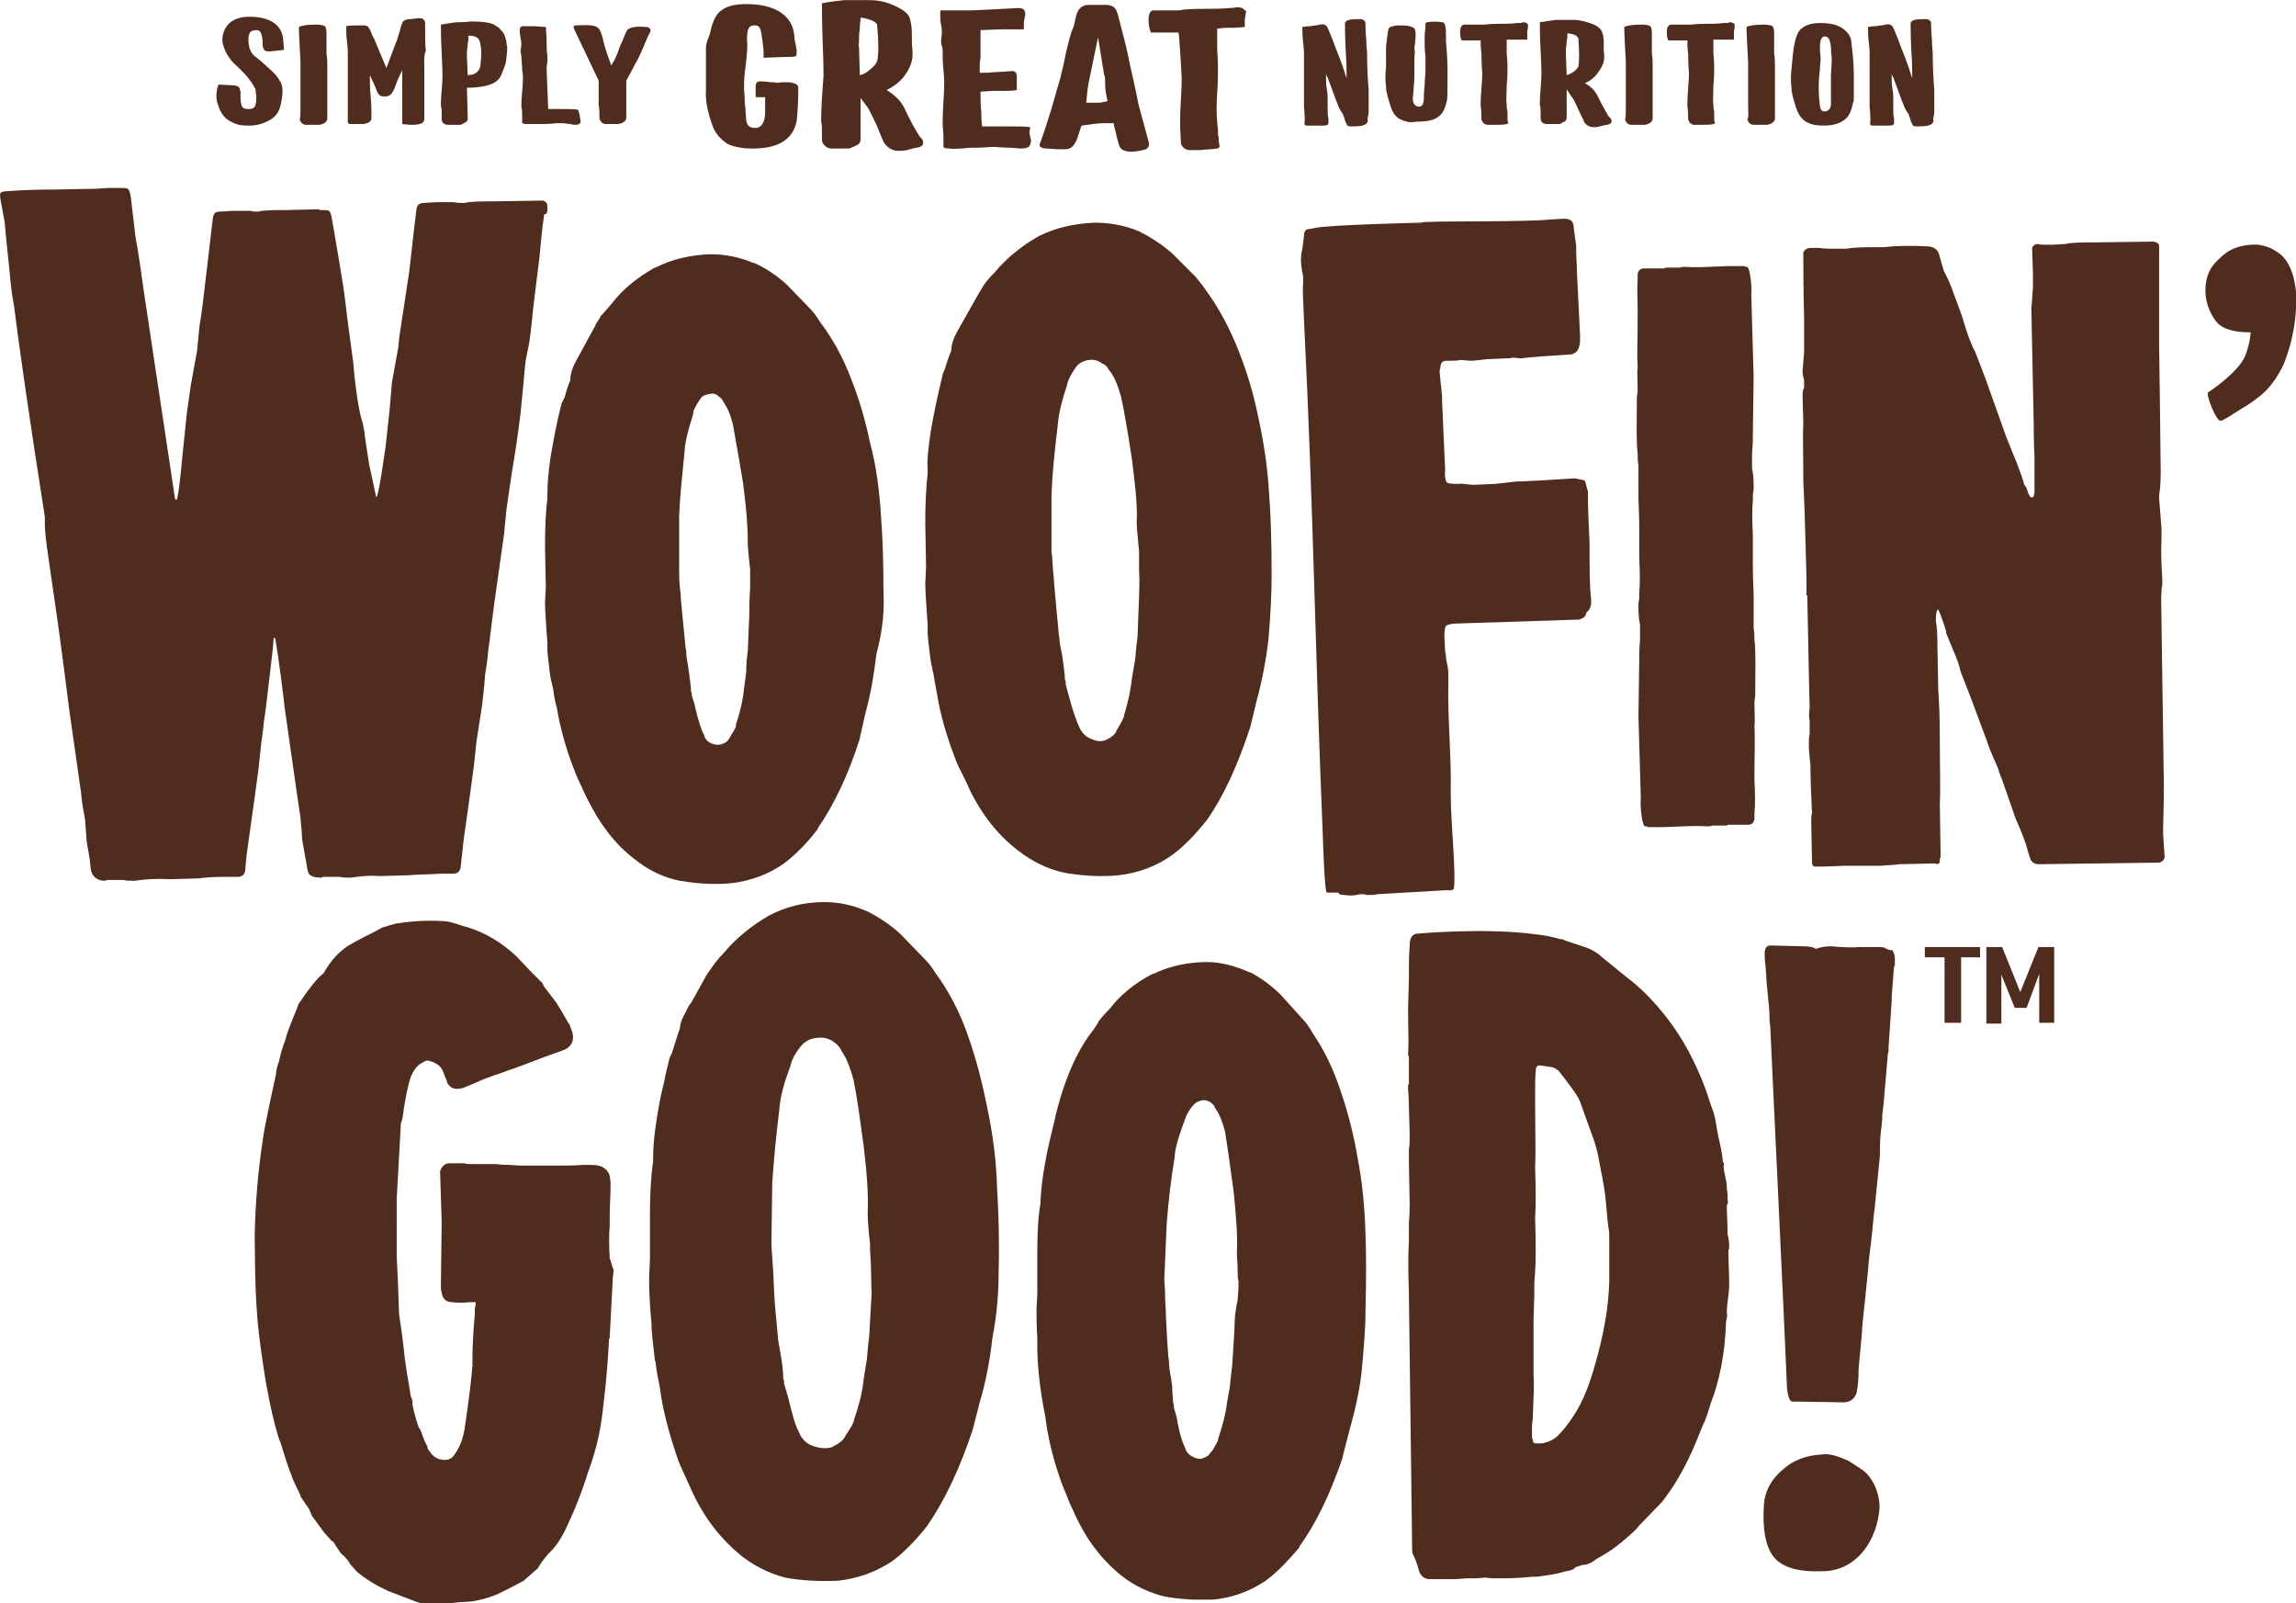
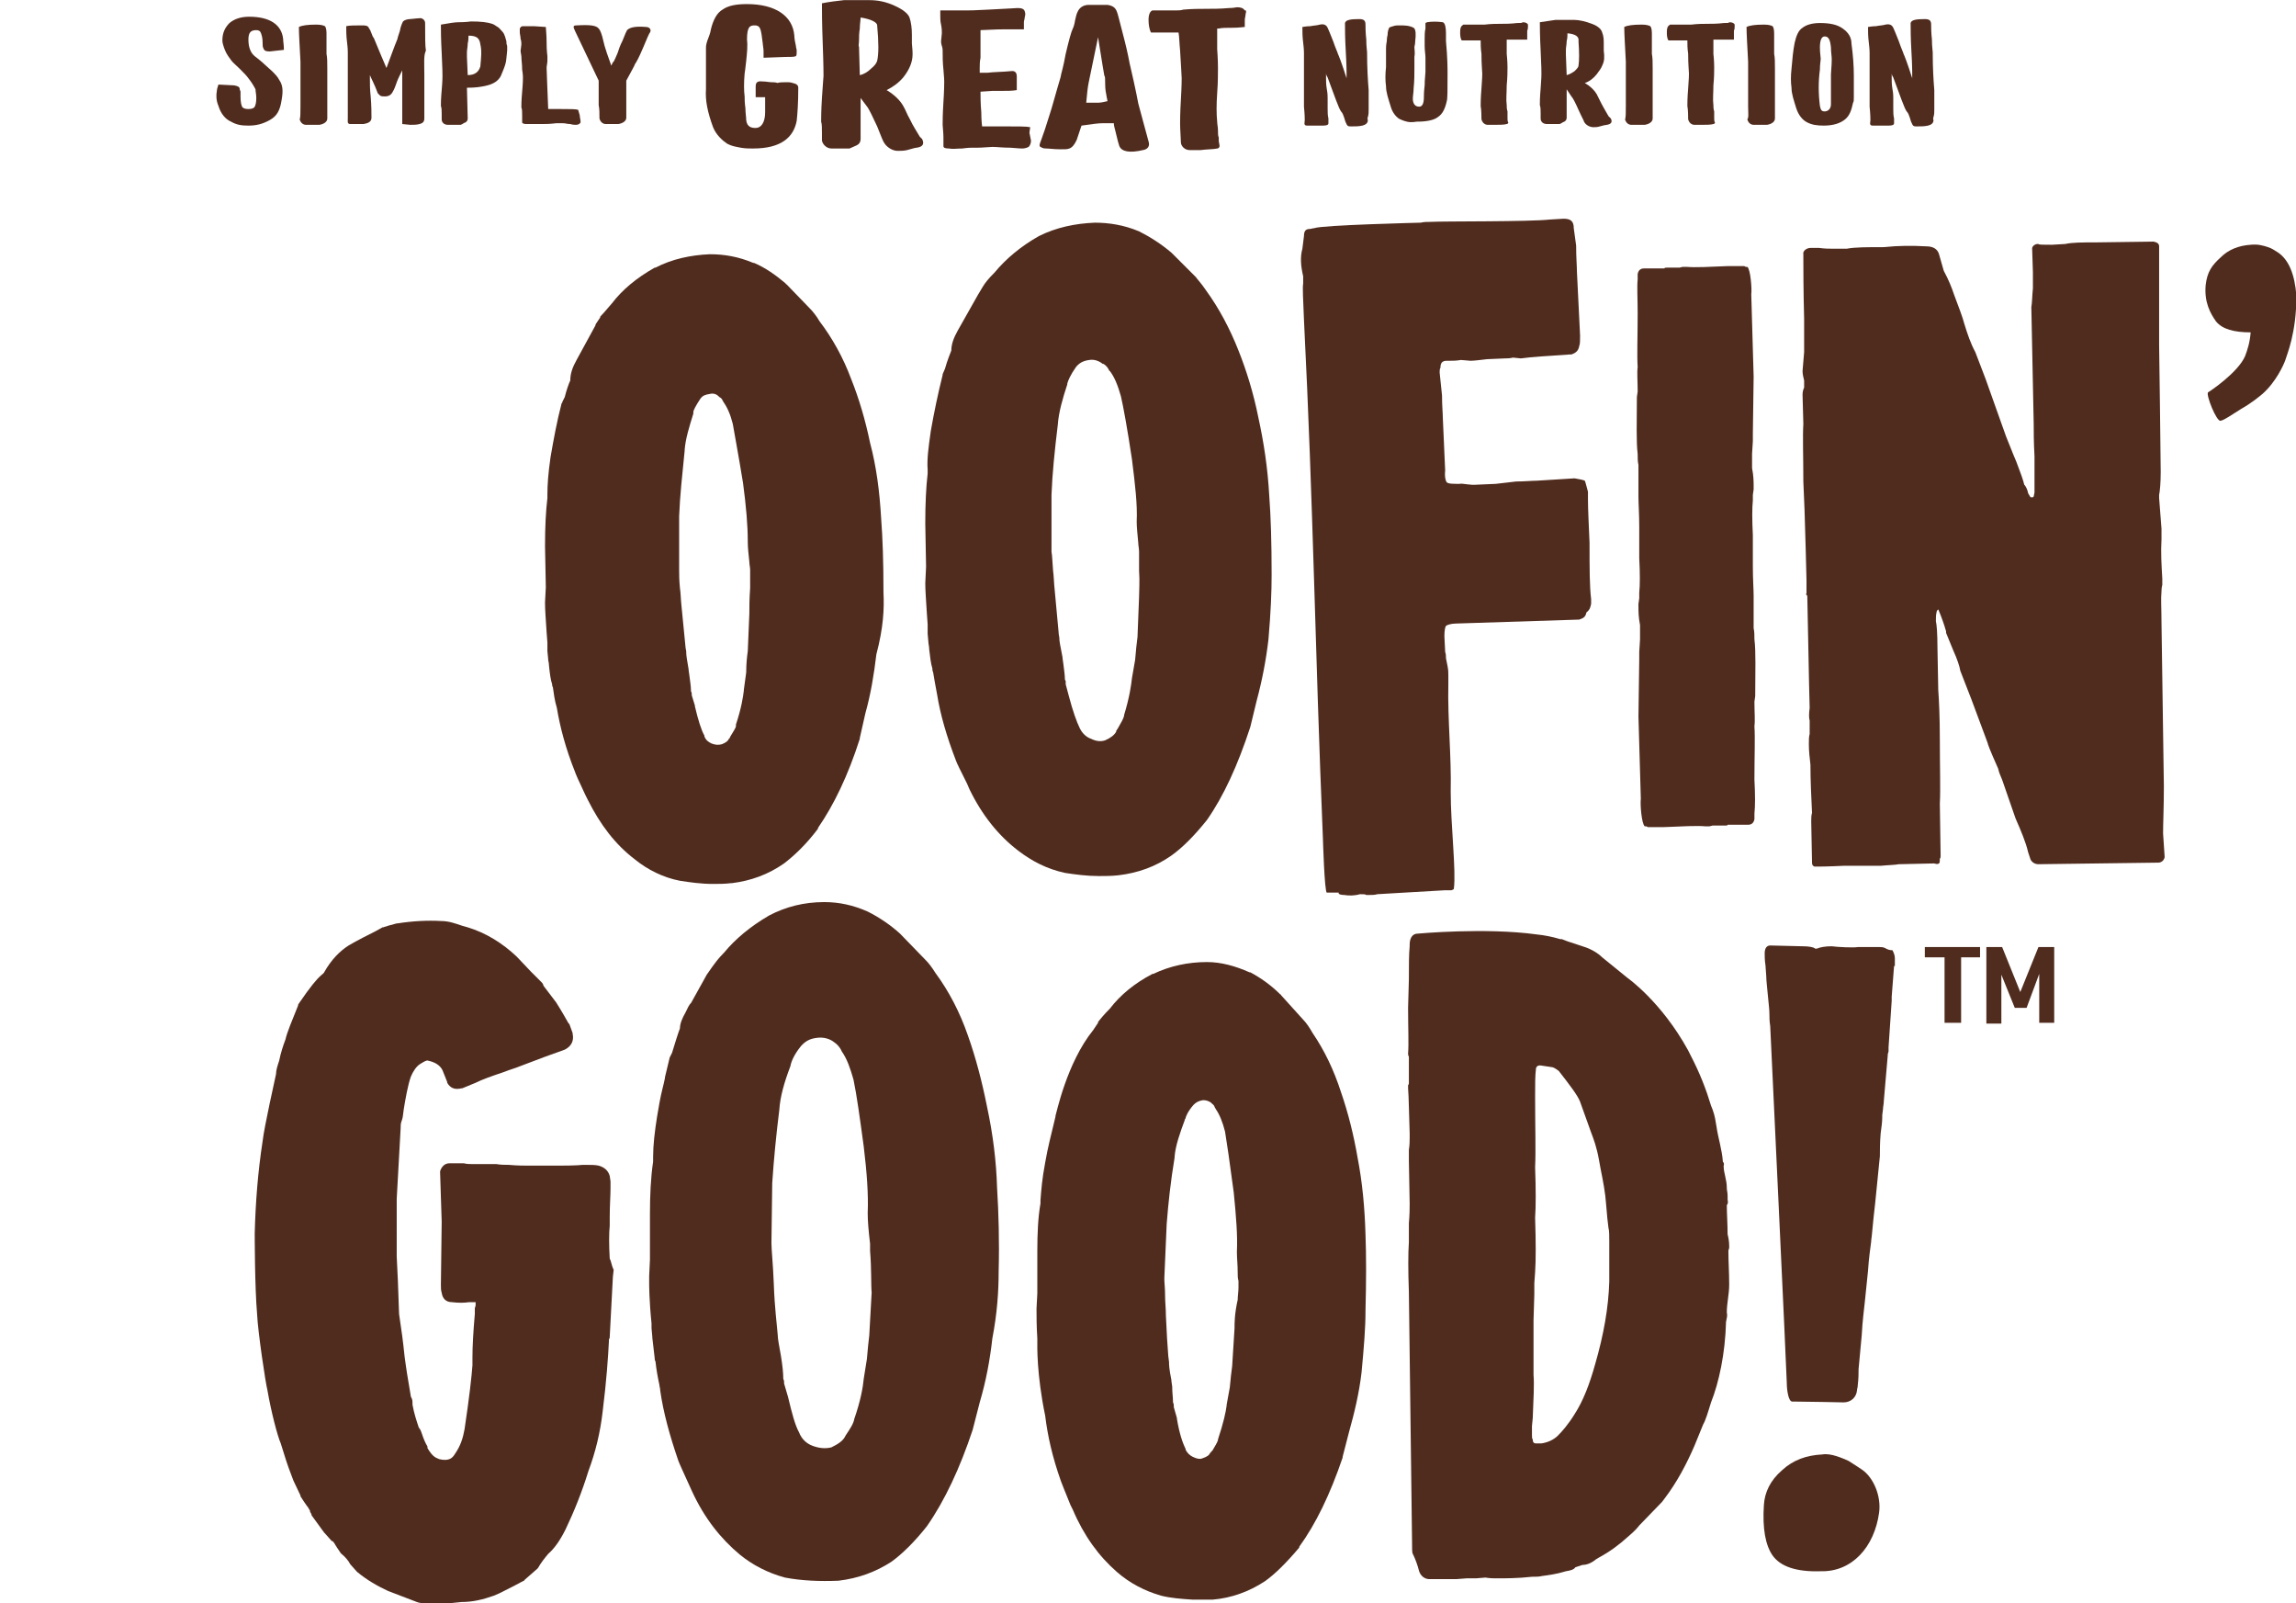
<svg xmlns="http://www.w3.org/2000/svg" xmlns:ns1="http://sodipodi.sourceforge.net/DTD/sodipodi-0.dtd" xmlns:ns2="http://www.inkscape.org/namespaces/inkscape" version="1.1" id="Layer_1" x="0px" y="0px" width="1000" height="698.102" viewBox="0 0 1000 698.102" xml:space="preserve" ns1:docname="A.svg" ns2:version="0.92.4 (5da689c313, 2019-01-14)">
  <defs id="defs95" />
  <ns1:namedview pagecolor="#ffffff" bordercolor="#666666" borderopacity="1" objecttolerance="10" gridtolerance="10" guidetolerance="10" ns2:pageopacity="0" ns2:pageshadow="2" ns2:window-width="1920" ns2:window-height="1017" id="namedview93" showgrid="false" fit-margin-top="0" fit-margin-left="0" fit-margin-right="0" fit-margin-bottom="0" ns2:zoom="0.49684211" ns2:cx="882.57834" ns2:cy="318.81042" ns2:window-x="1912" ns2:window-y="-8" ns2:window-maximized="1" ns2:current-layer="Layer_1" />
  <style type="text/css" id="style2">
	.st0{fill:#FFFFFF;}
	.st1{fill:#323E48;}
	.st2{fill:#231F20;}
	.st3{fill:#3D3935;}
	.st4{fill:none;}
	.st5{fill:#502C1E;}
	.st6{fill:#F5B335;}
	.st7{clip-path:url(#XMLID_2_);fill:#F5B335;}
	.st8{fill:#E01A22;}
	.st9{fill:url(#XMLID_3_);}
	.st10{fill:url(#XMLID_4_);}
	.st11{fill:url(#XMLID_5_);}
	.st12{fill:url(#XMLID_6_);}
	.st13{fill:url(#XMLID_7_);}
	.st14{fill:url(#SVGID_1_);}
	.st15{clip-path:url(#SVGID_3_);fill:#231F20;}
	.st16{clip-path:url(#SVGID_5_);fill:#231F20;}
	.st17{fill:#FBB78E;}
	.st18{fill:none;stroke:#FBB78E;stroke-width:0.119;stroke-miterlimit:10;}
	.st19{fill:#CBDB2A;}
	.st20{fill:none;stroke:#CBDB2A;stroke-width:0.119;stroke-miterlimit:10;}
	.st21{fill:#F2E762;}
	.st22{fill:none;stroke:#F2E762;stroke-width:0.119;stroke-miterlimit:10;}
	.st23{clip-path:url(#SVGID_7_);}
	.st24{clip-path:url(#SVGID_9_);fill:url(#SVGID_10_);}
	.st25{clip-path:url(#SVGID_12_);fill:#153E35;}
	.st26{clip-path:url(#SVGID_14_);fill:#153E35;}
	.st27{clip-path:url(#SVGID_16_);fill:#153E35;}
</style>
  <g id="g90" transform="matrix(3.436,0,0,3.436,-316.499,-467.577)">
    <g id="g44">
      <g id="g42">
        <g id="g40">
          <g id="g22">
            <path class="st5" d="m 169.4,295.6 c -0.1,-1.8 -0.1,-3.2 0,-4.2 v -1.1 c 0,-1.4 0.1,-2.7 0.1,-3.6 v -0.8 c 0,0 0,-0.1 0,-0.1 l -0.1,-0.7 c 0,0 0,0 0,0 -0.2,-0.7 -0.7,-1.1 -1.4,-1.3 -0.4,-0.1 -1,-0.1 -1.8,-0.1 -0.1,0 -0.1,0 -0.2,0 -0.1,0 -0.6,0.1 -3.2,0.1 h -3.6 c -0.6,0 -1.5,0 -2.6,-0.1 -0.5,0 -1,0 -1.6,-0.1 h -3.1 c -0.3,0 -0.6,0 -1,-0.1 0,0 -0.1,0 -0.1,0 h -1.7 c -0.6,0 -1,0.4 -1.2,1 0,0.1 0,0.1 0,0.2 l 0.2,6.2 -0.1,8 c 0,0.4 0,0.7 0.1,1 0.1,0.7 0.5,1.2 1.3,1.2 0,0 0,0 0,0 0.8,0.1 1.5,0.1 2.2,0 h 0.8 c 0,0.1 0,0.2 0,0.4 0,0.1 -0.1,0.3 -0.1,0.4 0,0 0,0.1 0,0.1 v 0.6 c -0.2,2.3 -0.3,4.1 -0.3,5.5 0,0.4 0,0.7 0,1 -0.1,1.4 -0.4,4.1 -1,8.1 -0.2,1.1 -0.5,2.1 -1.2,3.1 0,0 0,0 0,0 -0.3,0.5 -0.7,1 -2,0.7 -0.2,-0.1 -0.5,-0.2 -0.6,-0.3 -0.3,-0.2 -0.6,-0.6 -0.9,-1.1 v -0.1 c 0,0 0,-0.1 0,-0.1 -0.3,-0.5 -0.5,-1 -0.7,-1.6 -0.1,-0.3 -0.2,-0.6 -0.4,-0.8 -0.3,-0.9 -0.6,-1.8 -0.8,-2.9 0,-0.1 0,-0.1 0,-0.2 0,-0.2 0,-0.5 -0.2,-0.8 l -0.5,-3 c -0.1,-0.7 -0.2,-1.3 -0.3,-2.1 -0.1,-1 -0.2,-1.8 -0.3,-2.6 l -0.4,-2.8 c -0.1,-3.2 -0.2,-5.5 -0.3,-7.3 V 288 l 0.5,-9 c 0,0 0,0 0,-0.1 0,-0.2 0,-0.4 0.1,-0.7 l 0.1,-0.3 c 0.1,-0.3 0.1,-0.7 0.2,-1.3 0.2,-1.2 0.5,-3 0.9,-4.1 0.3,-0.7 0.7,-1.3 1.2,-1.6 0.5,-0.3 0.8,-0.5 1,-0.4 0.9,0.2 1.5,0.6 1.8,1.2 l 0.6,1.5 c 0,0 0,0 0,0.1 0.4,0.7 1,0.9 1.8,0.7 0,0 0.1,0 0.1,0 l 1.7,-0.7 c 0.8,-0.4 1.9,-0.8 3.4,-1.3 0.5,-0.2 1.1,-0.4 1.7,-0.6 l 3.7,-1.4 2.5,-0.9 c 0,0 0,0 0,0 0.8,-0.4 1.2,-1.1 1,-2 0,0 0,0 0,-0.1 l -0.4,-1.1 c 0,0 0,-0.1 -0.1,-0.1 -0.4,-0.7 -0.9,-1.6 -1.6,-2.7 L 161,261 c 0,-0.1 -0.1,-0.3 -0.2,-0.4 l -0.1,-0.1 c 0,0 -0.1,-0.1 -0.1,-0.1 -0.2,-0.2 -0.6,-0.6 -1.2,-1.2 l -1.8,-1.9 c -1.8,-1.7 -3.9,-3 -6.2,-3.7 l -0.7,-0.2 c -0.9,-0.3 -1.7,-0.6 -2.7,-0.6 -1.7,-0.1 -3.6,0 -5.5,0.3 0,0 0,0 -0.1,0 -0.4,0.1 -0.7,0.2 -1.1,0.3 -0.2,0.1 -0.4,0.1 -0.6,0.2 0,0 -0.1,0 -0.1,0 l -0.9,0.5 c -0.6,0.3 -2.4,1.2 -3.4,1.8 -1.1,0.7 -2.2,1.8 -3.1,3.4 0,0 0,0.1 -0.1,0.1 0,0.1 -0.1,0.1 -0.2,0.2 0,0 -0.1,0.1 -0.1,0.1 -0.5,0.4 -1.4,1.5 -2.7,3.4 0,0 0,0 0,0 l -0.2,0.3 c 0,0 0,0.1 0,0.1 -0.8,2 -1.4,3.4 -1.6,4.3 -0.3,0.8 -0.6,1.7 -0.8,2.7 -0.2,0.6 -0.4,1.2 -0.4,1.7 -0.1,0.5 -1.5,6.7 -1.7,8.5 -0.6,3.9 -0.9,7.8 -1,11.7 0,0.1 0,6.8 0.3,10.2 0.1,2.3 1.1,8.9 1.3,9.6 v 0 c 0.5,2.9 1.3,5.9 1.7,6.8 v 0 c 0.3,0.9 0.6,2 1,3.1 l 0.6,1.6 0.9,1.9 c 0,0 0,0 0,0.1 0.3,0.5 0.6,0.9 0.8,1.2 0.2,0.2 0.3,0.5 0.4,0.6 0,0.1 0,0.2 0.1,0.3 l 0.1,0.2 c 0,0 0,0 0,0.1 l 1.6,2.2 c 0,0 0,0 0.1,0.1 l 0.8,0.9 c 0.1,0.1 0.1,0.1 0.2,0.1 0.1,0.1 0.3,0.4 0.4,0.6 0.1,0.1 0.1,0.2 0.2,0.3 l 0.4,0.6 c 0,0 0.1,0.1 0.1,0.1 0.5,0.4 0.9,0.9 1.1,1.3 0,0 0,0 0,0 l 0.8,0.9 c 0,0 0,0 0.1,0.1 1.2,1 2.6,1.8 3.9,2.4 0,0 0,0 0,0 l 3.4,1.3 c 0.7,0.3 1.2,0.3 1.8,0.3 0.5,0 0.9,0 1.4,0 0.9,0 1.8,-0.1 2.7,-0.2 1.4,0 2.7,-0.3 4.1,-0.8 0,0 0,0 0,0 l 0.7,-0.3 c 1.4,-0.7 2.4,-1.2 3.1,-1.6 0,0 0.1,0 0.1,-0.1 l 1.6,-1.4 c 0,0 0.1,-0.1 0.1,-0.1 0.4,-0.7 0.8,-1.2 1.3,-1.8 0.8,-0.7 1.5,-1.7 2.2,-3.1 1.1,-2.3 2.1,-4.8 2.9,-7.4 0.9,-2.4 1.5,-4.9 1.8,-7.5 0.5,-4 0.7,-7 0.8,-9 0,-0.1 0,-0.2 0,-0.2 0.1,-0.1 0.1,-0.2 0.1,-0.3 l 0.4,-7.6 0.1,-0.9 c -0.3,-0.6 -0.3,-1.1 -0.5,-1.4 z" id="path4" ns2:connector-curvature="0" style="fill:#502c1e" />
            <path class="st5" d="m 265.2,302.2 c 0.1,-3.9 0.1,-7 0,-9.7 -0.1,-3.4 -0.4,-6.6 -1,-9.7 -0.5,-2.9 -1.2,-5.7 -2.1,-8.3 -0.9,-2.8 -2.1,-5.3 -3.6,-7.5 -0.4,-0.7 -0.8,-1.3 -1.2,-1.7 l -2.8,-3.1 c 0,0 0,-0.1 -0.1,-0.1 -1.2,-1.2 -2.5,-2.1 -3.8,-2.8 0,0 0,0 -0.1,0 -1.8,-0.8 -3.6,-1.3 -5.4,-1.3 -2.4,0 -4.7,0.5 -6.8,1.5 0,0 0,0 -0.1,0 -2.3,1.2 -4.1,2.7 -5.4,4.4 -0.7,0.7 -1.2,1.3 -1.5,1.7 0,0 0,0 0,0.1 l -0.6,0.9 c -3.4,4.2 -4.7,10.7 -4.8,10.9 0,0 0,0.1 0,0.1 -0.5,2.1 -1,4 -1.3,5.8 -0.4,2.1 -0.5,3.5 -0.6,4.8 v 0.4 c -0.3,1.7 -0.4,3.7 -0.4,6.1 v 5.3 l -0.1,1.9 c 0,0 0,0 0,0.1 0,0.9 0,2.1 0.1,3.7 v 0.4 c 0,0.5 -0.1,4.1 1,9.4 0.3,2.5 0.9,5.2 2,8.3 0.1,0.3 0.4,1 1.2,3 l 0.3,0.6 c 1.4,3.3 3.3,5.9 5.6,7.9 1.6,1.4 3.5,2.4 5.6,3 0,0 0,0 0,0 1.2,0.3 2.5,0.4 4,0.5 0.8,0 1.6,0 2.4,0 0,0 0,0 0.1,0 2.4,-0.2 4.6,-1 6.6,-2.3 1.3,-0.9 2.8,-2.4 4.4,-4.3 0,0 0,0 0,-0.1 2.1,-2.9 3.9,-6.6 5.5,-11.3 0,0 0,-0.1 0,-0.1 l 0.8,-3.1 c 0.7,-2.5 1.3,-5 1.6,-7.6 0.3,-3.2 0.5,-5.6 0.5,-7.8 z m -16.6,2.2 -0.3,4.8 c -0.1,0.7 -0.2,1.6 -0.3,2.7 l -0.4,2.2 c 0,0 0,0.1 0,0.1 -0.1,0.8 -0.4,2.2 -1.1,4.3 0,0 0,0.1 0,0.1 -0.1,0.3 -0.4,0.8 -0.7,1.3 l -0.2,0.2 c 0,0 0,0.1 -0.1,0.1 -0.1,0.3 -0.4,0.5 -1,0.7 -0.2,0.1 -0.6,0.1 -1.2,-0.2 -0.4,-0.2 -0.7,-0.5 -0.9,-0.9 0,0 0,0 0,-0.1 -0.4,-0.8 -0.8,-2 -1.1,-3.8 0,0 0,0 0,-0.1 l -0.4,-1.4 v -0.2 c 0,-0.1 0,-0.2 -0.1,-0.4 v -0.1 c 0,-0.5 -0.1,-1.1 -0.1,-1.9 l -0.1,-0.7 c 0,0 0,-0.1 0,-0.1 -0.3,-1.5 -0.3,-2 -0.3,-2.2 0,0 0,-0.1 0,-0.1 l -0.1,-0.8 c -0.1,-1.2 -0.2,-2.9 -0.3,-5.1 0,-0.9 -0.1,-1.7 -0.1,-2.4 0,-1.1 -0.1,-1.8 -0.1,-2.3 l 0.3,-6.9 c 0.2,-2.6 0.5,-5.4 1,-8.4 0,0 0,0 0,-0.1 0.1,-1.4 0.7,-3.1 1.3,-4.7 0,-0.1 0,-0.1 0.1,-0.2 0,-0.2 0.3,-0.9 1,-1.7 0.3,-0.3 0.6,-0.5 1.2,-0.6 0.4,0 0.7,0.1 1,0.3 0,0 0.1,0.1 0.1,0.1 0.1,0.1 0.3,0.2 0.4,0.5 0,0.1 0.1,0.1 0.1,0.2 0.5,0.7 0.9,1.7 1.2,2.9 0.2,1.2 0.6,3.9 1.1,7.7 0.3,3 0.5,5.5 0.4,7.5 0,0 0,0 0,0.1 0,0.7 0.1,1.5 0.1,2.6 0,0.3 0,0.7 0.1,1 v 0.8 c 0,0.6 -0.1,1.1 -0.1,1.6 -0.4,1.8 -0.4,2.9 -0.4,3.6 z" id="path6" ns2:connector-curvature="0" style="fill:#502c1e" />
            <path class="st5" d="m 218.7,297.2 c 0.1,-3.8 0,-7.3 -0.2,-10.6 -0.1,-3.3 -0.5,-6.7 -1.3,-10.4 -0.6,-3 -1.4,-6.1 -2.4,-8.9 -1,-2.9 -2.4,-5.6 -4.1,-7.9 -0.5,-0.8 -0.9,-1.3 -1.3,-1.7 l -3.2,-3.3 c -1.1,-1 -2.5,-2 -4.1,-2.8 -1.8,-0.8 -3.6,-1.2 -5.5,-1.2 -2.6,0 -4.9,0.6 -7,1.7 -2.4,1.4 -4.3,3 -5.7,4.7 -0.8,0.8 -1.2,1.4 -1.5,1.8 l -0.7,1 -2,3.6 c 0,0 -0.2,0.1 -0.6,1 l -0.1,0.2 c -0.4,0.7 -0.7,1.4 -0.7,2 -0.3,0.8 -0.6,1.8 -1,3.1 l -0.3,0.6 c -0.2,0.8 -0.4,1.7 -0.6,2.5 0,0 0,0.1 0,0.1 -0.1,0.5 -0.2,0.9 -0.3,1.3 -0.3,1.2 -0.5,2.4 -0.7,3.6 -0.3,1.9 -0.5,3.6 -0.5,5.1 v 0.6 c -0.3,2 -0.4,4.3 -0.4,6.6 v 3.6 c 0,0.6 0,1.2 0,2.2 l -0.1,2.1 c 0,0.3 0,0.7 0,1 v 0 c 0,0 0,2.1 0.3,5 0,0.2 0,0.4 0,0.6 l 0.1,1.1 c 0,0 0,0.1 0,0.1 0.1,0.8 0.2,1.7 0.3,2.6 0,0.1 0,0.3 0.1,0.4 0.1,1 0.3,2.1 0.5,3 0,0 0,0 0,0 0,0.2 0.1,0.4 0.1,0.7 0.4,2.8 1.2,5.7 2.3,8.9 0.1,0.3 0.7,1.6 1.7,3.8 1.6,3.5 3.7,6.1 6.1,8.1 1.6,1.3 3.5,2.3 5.7,2.9 2.1,0.4 4.4,0.5 6.8,0.4 2.5,-0.3 4.7,-1.1 6.7,-2.4 1.4,-1 3,-2.6 4.5,-4.5 2.3,-3.3 4.2,-7.4 5.8,-12.2 l 0.9,-3.5 c 0.8,-2.7 1.3,-5.4 1.6,-8.1 0.6,-3.1 0.8,-5.9 0.8,-8.5 z m -16.1,2.7 -0.3,5.4 c -0.1,0.8 -0.2,1.8 -0.3,3 l -0.4,2.5 c -0.1,1.1 -0.4,2.8 -1.2,5.1 -0.1,0.6 -0.5,1.2 -1.1,2.1 -0.3,0.7 -1,1.1 -1.8,1.5 -0.8,0.2 -1.6,0.1 -2.4,-0.2 -0.8,-0.3 -1.4,-0.9 -1.7,-1.7 -0.5,-0.9 -0.9,-2.4 -1.4,-4.5 l -0.5,-1.7 c 0,-0.1 0,-0.2 0,-0.3 l -0.1,-0.3 c 0,-0.7 -0.1,-1.7 -0.3,-2.9 -0.2,-1.2 -0.4,-2.1 -0.4,-2.6 -0.1,-1.3 -0.4,-3.5 -0.5,-6.5 -0.1,-2.6 -0.3,-4.3 -0.3,-5.2 L 190,286 c 0.2,-3 0.5,-6.1 0.9,-9.3 0.1,-1.6 0.6,-3.4 1.4,-5.5 0.1,-0.6 0.5,-1.5 1.3,-2.5 0.6,-0.7 1.2,-1 2.1,-1.1 0.8,-0.1 1.6,0.1 2.2,0.6 0.3,0.2 0.7,0.6 0.9,1.1 0.7,1 1.1,2.2 1.5,3.6 0.4,1.9 0.8,4.8 1.3,8.5 0.4,3.3 0.6,6.1 0.5,8.4 0,1 0.1,2.2 0.3,3.9 v 0.9 c 0.2,2.4 0.1,4.2 0.2,5.3 z" id="path8" ns2:connector-curvature="0" style="fill:#502c1e" />
            <path class="st5" d="m 311,302.4 c 0,-1.2 0.3,-2.3 0.3,-3.5 0,0 0,-0.1 0,-0.1 0,-1.4 -0.1,-2.9 -0.1,-4.2 0,-0.1 0.1,-0.3 0.1,-0.4 V 294 c 0,-0.6 -0.1,-1.1 -0.2,-1.5 0,-1.3 -0.1,-2.6 -0.1,-3.7 0.1,-0.1 0.2,-0.3 0.1,-0.7 v -0.5 c 0,-0.4 -0.1,-0.7 -0.1,-0.9 0,0 0,-0.1 0,-0.1 0,-1 -0.4,-1.9 -0.4,-2.7 v -0.1 c 0.1,-0.2 0,-0.4 -0.1,-0.5 -0.1,-1.5 -0.6,-3 -0.8,-4.4 -0.1,-0.6 -0.2,-1.4 -0.5,-2.2 -0.1,-0.2 -0.1,-0.3 -0.2,-0.5 -0.6,-2 -1.4,-4.1 -2.6,-6.4 -0.1,-0.2 -0.2,-0.4 -0.3,-0.6 -3.4,-6.2 -7.7,-9.2 -7.7,-9.2 l -3.2,-2.6 c -0.5,-0.5 -1.3,-1 -2.2,-1.3 l -1.8,-0.6 c -0.4,-0.1 -0.8,-0.3 -1.1,-0.4 0,0 -0.1,0 -0.1,0 0,0 0,0 -0.1,0 -1,-0.3 -2,-0.5 -3,-0.6 -6.5,-0.9 -15.1,-0.1 -15.1,-0.1 v 0 c -0.6,0 -1,0.5 -1,1.4 v 0.2 c -0.1,1 -0.1,2.4 -0.1,4.2 l -0.1,3.6 c 0,2.6 0.1,4.5 0,5.8 0,0.1 0,0.2 0.1,0.4 v 3.1 c 0,0.1 0,0.2 0,0.2 0,0.1 0,0.2 -0.1,0.3 v 0.4 c 0.1,1.2 0.1,3.1 0.2,5.7 v 0.6 c 0,0.3 0,0.9 -0.1,1.5 v 1.4 l 0.1,5.4 c 0,0.5 0,1.4 -0.1,2.5 v 2.4 c -0.1,1.4 -0.1,3.6 0,6.3 l 0.4,31.5 c 0,1 0,1.6 0.1,1.7 0.3,0.6 0.6,1.4 0.8,2.2 0.2,0.6 0.7,1 1.3,1 h 3.4 l 1.3,-0.1 c 0.5,0 1,0 1.2,0 l 1.2,-0.1 c 0,0 0.5,0.1 1.3,0.1 0,0 0,0 0,0 h 0.1 c 1.1,0 2.7,0 4.5,-0.2 0.5,0 0.9,0 1.3,-0.1 0.7,-0.1 1.7,-0.2 3,-0.6 0.6,-0.1 1,-0.2 1.2,-0.5 0.3,-0.1 0.6,-0.2 0.9,-0.3 0.5,0 1.1,-0.2 1.7,-0.7 0.2,-0.1 0.3,-0.2 0.5,-0.3 1.3,-0.7 2.5,-1.6 3.6,-2.6 0,0 0,0 0,0 0.7,-0.6 1.1,-1 1.4,-1.4 l 2.9,-3 0.3,-0.4 c 1.6,-2.1 2.8,-4.4 3.8,-6.7 l 1.1,-2.7 c 0.3,-0.5 0.6,-1.5 1,-2.8 1,-2.5 1.8,-6.2 1.9,-10.2 0.1,-0.5 0.2,-0.8 0.1,-1.2 z m -17.2,-22.8 c 0.3,0.8 0.7,1.8 1,3.5 l 0.2,1.1 c 0.3,1.5 0.6,3 0.7,4.5 0.1,1.3 0.2,2.3 0.3,3 0.1,0.3 0.1,1 0.1,1.7 v 5.1 c -0.1,3.3 -0.7,6.7 -1.8,10.5 -0.7,2.5 -1.5,4.6 -2.6,6.3 -0.8,1.3 -1.6,2.2 -2.1,2.7 -0.6,0.6 -1.4,0.9 -2.1,1 h -0.7 c -0.3,0 -0.4,-0.2 -0.4,-0.5 -0.1,-0.1 -0.1,-0.3 -0.1,-0.6 0,-0.2 0,-0.5 0,-1.1 l 0.1,-1 c 0.1,-2.5 0.2,-4.3 0.1,-5.5 v -3.5 c 0,-0.8 0,-1.8 0,-3.4 l 0.1,-3.3 c 0,-0.3 0,-0.8 0,-1.4 l 0.1,-1.4 c 0.1,-1.5 0.1,-3.8 0,-6.9 0.1,-1.4 0.1,-3.6 0,-6.4 0.1,-2.1 0,-5 0,-9 0,-1.5 0,-2.6 0.1,-3.4 0,-0.3 0.2,-0.5 0.5,-0.5 0.2,0 0.6,0.1 1.4,0.2 0.3,0 0.6,0.2 1,0.5 1.4,1.8 2.4,3.1 2.7,3.9 z" id="path10" ns2:connector-curvature="0" style="fill:#502c1e" />
            <g id="g16">
              <path class="st5" d="m 316.8,333.2 c -0.9,-1.3 -1.3,-3.4 -1.1,-6.4 0.1,-1.6 0.8,-3.1 2.3,-4.4 1.4,-1.3 3.1,-1.9 5.1,-2 1.1,-0.2 2.6,0.5 3.3,0.8 0.2,0.1 1.7,1.1 1.7,1.1 1.5,1 2.5,3.4 2.2,5.5 -0.6,4.3 -3.4,7.5 -7.4,7.4 -3.1,0.1 -5.1,-0.6 -6.1,-2 z" id="path12" ns2:connector-curvature="0" style="fill:#502c1e" />
              <path class="st5" d="m 331.9,262.9 v -0.5 l 0.3,-3.9 c 0,0 0,0 0.1,0 v -1 c 0,-0.3 -0.1,-0.6 -0.3,-1 -0.4,0 -0.6,-0.1 -0.8,-0.2 -0.3,-0.2 -0.6,-0.2 -0.9,-0.2 h -2.4 c -0.1,0 -0.2,0 -0.3,0 -0.5,0.1 -2.6,0 -3.3,-0.1 -0.8,0 -1.4,0.1 -1.9,0.3 h -0.2 c -0.2,-0.2 -0.8,-0.3 -1.6,-0.3 l -4.1,-0.1 c -0.4,0 -0.7,0.3 -0.7,1 0,0.3 0,0.9 0.1,1.5 l 0.1,1.4 c 0,0.5 0.1,1.3 0.2,2.4 0.1,1.1 0.2,1.8 0.2,2.4 0,0.4 0,0.9 0.1,1.5 v 0 c 0,0 2.1,44.3 2.1,45.2 0,0.9 0.2,2.4 0.7,2.4 0.1,0 0.1,0 0.2,0 v 0 h 0.3 c 1.4,0 6,0.1 6,0.1 0.9,0 1.6,-0.6 1.7,-1.5 0,-0.2 0.1,-0.4 0.1,-0.7 0.1,-0.8 0.1,-1.5 0.1,-1.9 0,0 0,-0.1 0,-0.1 l 0.4,-4.3 c 0.1,-1.9 0.3,-3.3 0.4,-4.3 l 0.4,-3.9 c 0.1,-1.6 0.3,-2.9 0.4,-3.7 0,0 0,-0.1 0,-0.1 0.1,-0.6 0.2,-2.2 0.5,-4.7 l 0.6,-6 c 0,0 0,-0.1 0,-0.1 0,-0.6 0,-1.6 0.1,-2.8 0.1,-0.8 0.2,-1.4 0.2,-2 v 0 -0.2 c 0,0 0,0 0,-0.1 l 0.1,-0.8 c 0,-0.3 0.1,-0.6 0.1,-1 l 0.5,-5.8 v -0.1 c 0,-0.1 0.1,-0.3 0.1,-0.4 v -0.5 z" id="path14" ns2:connector-curvature="0" style="fill:#502c1e" />
            </g>
            <g id="g20">
              <path class="st5" d="m 338.6,257.4 h -2.5 v -1.3 h 7 v 1.3 h -2.4 v 8.3 h -2.1 z m 5.3,-1.3 h 2 l 2.3,5.7 2.3,-5.7 h 2 v 9.6 h -1.9 v -6.2 l -1.6,4.3 h -1.5 l -1.7,-4.2 v 6.2 h -1.9 z" id="path18" ns2:connector-curvature="0" style="fill:#502c1e" />
            </g>
          </g>
          <g id="g38">
            <path class="st5" d="m 314.5,234.9 c 0,-3 0.1,-5.3 0,-6.8 0.1,-0.7 0,-1.8 0,-3.1 l 0.1,-0.7 c 0,-3.2 0.1,-5.6 -0.1,-7.2 0,-0.5 0,-1 -0.1,-1.4 v -4.1 c 0,-0.8 -0.1,-2.1 -0.1,-3.8 v -3.9 c -0.1,-2 -0.1,-3.4 0,-4.4 v -0.7 l 0.1,-0.7 v -0.4 c 0,-0.5 0,-1.3 -0.2,-2.3 v -0.3 c 0,-0.3 0,-0.8 0,-1.5 l 0.1,-1.6 v -0.9 l 0.1,-7.3 -0.3,-10.4 c 0.1,-0.7 -0.1,-3.2 -0.5,-3.5 h -0.2 c 0,0 0,0 0,0 l -0.2,-0.1 h -0.3 c -0.1,0 -0.2,0 -0.3,0 h -1.4 c -2.4,0.1 -4.2,0.2 -5.3,0.1 -0.1,0 -0.3,0 -0.5,0 L 305,170 h -1.6 c -0.2,0 -0.3,0 -0.3,0.1 -1.3,0 -2,0 -2.2,0 h -0.4 c -0.4,0 -0.7,0.2 -0.8,0.7 v 0.7 c -0.1,0.9 0,2.4 0,4.3 0,3 -0.1,5.3 0,6.8 -0.1,0.7 0,1.8 0,3.1 l -0.1,0.7 c 0,3.2 -0.1,5.6 0.1,7.2 0,0.5 0,1 0.1,1.4 v 4.1 c 0,0.8 0.1,2.1 0.1,3.8 v 3.9 c 0.1,2 0.1,3.4 0,4.4 v 0.7 l -0.1,0.7 v 0.4 c 0,0.5 0,1.3 0.2,2.3 v 0.3 c 0,0.3 0,0.8 0,1.5 l -0.1,1.6 v 0.9 l -0.1,7.3 0.3,10.4 c -0.1,0.7 0.1,3.2 0.5,3.5 h 0.2 c 0,0 0,0 0,0 l 0.2,0.1 h 0.3 c 0.1,0 0.2,0 0.3,0 h 1.4 c 2.4,-0.1 4.2,-0.2 5.3,-0.1 0.1,0 0.3,0 0.5,0 l 0.4,-0.1 h 1.6 c 0.2,0 0.3,0 0.3,-0.1 1.3,0 2,0 2.2,0 h 0.4 c 0.4,0 0.7,-0.2 0.8,-0.7 v -0.7 c 0.1,-1 0.1,-2.4 0,-4.3 z" id="path24" ns2:connector-curvature="0" style="fill:#502c1e" />
            <path class="st5" d="m 381.8,181.7 c -0.2,0.6 -1.2,2.8 -2.9,4.3 -0.5,0.4 -1.3,1.1 -2.7,1.9 -1.3,0.8 -2.1,1.4 -2.6,1.5 -0.5,0.2 -1.9,-3.3 -1.6,-3.6 0.2,-0.1 3.8,-2.5 4.7,-4.6 0.3,-0.8 0.6,-1.7 0.7,-3 -2.1,0 -3.6,-0.4 -4.4,-1.4 -0.7,-1 -1.5,-2.4 -1.3,-4.6 0.2,-1.7 0.8,-2.5 1.9,-3.5 1,-1 2.3,-1.5 3.8,-1.6 0.9,-0.1 1.6,0.1 2.2,0.3 0.6,0.2 0.8,0.4 1.3,0.7 1.3,0.9 2.1,2.7 2.3,5.5 0,4.7 -1.2,7.4 -1.4,8.1 z" id="path26" ns2:connector-curvature="0" style="fill:#502c1e" />
-             <path class="st5" d="m 161.5,162.8 v -0.5 c 0,-0.5 -0.2,-0.7 -0.6,-0.8 l -6.1,0.1 c -1.7,0 -3,0 -3.8,0.2 -0.6,0 -1,0 -1.4,-0.1 h -0.9 c -0.3,0 -0.7,0 -1.3,0 l -1.5,0.1 c -0.6,0 -0.9,0.2 -1,0.8 l -0.3,2.5 -0.6,5.3 -1,6.6 c -0.1,0.7 -0.3,1.7 -0.4,3.1 l -0.8,4.4 -0.3,3.5 -0.5,4.6 c -0.2,1.3 -0.9,6.5 -1.2,6.5 l -0.9,-4.2 c -0.1,-0.5 -0.6,-3.9 -0.6,-4.1 l -0.2,-1.1 c -0.5,-1.3 -1,-4.9 -1.2,-7.6 l -0.5,-3.7 c -0.4,-2.9 -0.6,-5 -0.8,-6.2 0,0 -1,-6.1 -1.4,-8.3 -0.1,-0.6 -0.2,-1 -0.4,-1.1 -0.1,-0.1 -0.6,-0.1 -1.1,-0.1 l -0.2,-0.1 -4,0.1 c -1.6,0 -2.9,0 -3.7,0.2 -0.6,0 -0.5,0 -0.9,-0.1 h -0.8 c -0.3,0 -0.8,0 -1.5,0 l -1.6,0.1 c -0.6,0 -0.8,0.2 -0.9,0.8 l -0.3,2.5 -0.5,4.3 c -0.4,3.3 -0.6,5.2 -0.9,6.9 l -0.3,3.1 -0.8,4.4 -0.5,3.5 -0.6,5.8 c -0.1,1.3 -0.5,5.1 -0.7,5.2 -0.1,0 -0.1,0 -0.2,-0.1 l -4,-26.6 c 0,0 0,0 0,0 -0.3,-2.2 -0.6,-4.4 -1,-6.5 l -0.6,-5.1 c -0.1,-0.6 -0.2,-1 -0.4,-1.1 -0.1,-0.1 -0.6,-0.1 -1.1,-0.1 -0.3,0 -0.8,0 -1.4,0 l -1.5,0.1 -5.4,0.1 c -2.5,0 -4.5,0.1 -5.7,0.2 -0.6,0 -0.9,0.1 -1,0.2 -0.1,0.1 -0.1,0.5 0,1 l 0.5,2.7 c 0.1,1.2 0.3,3.2 0.6,6 0.1,1 0.2,2.6 0.6,4.7 0.4,3.4 1.9,14 3.9,26.7 -0.2,0.1 -0.2,0.1 0,0 v 1.2 c 0.1,1.9 0.4,3.4 0.5,4.3 l 1.1,7.6 c 0.2,1.4 0.5,3.6 0.9,6.7 l 0.6,4.7 0.8,5.6 0.7,4.9 c 0.1,1.5 0.4,2.6 0.5,3.4 l 0.2,2.7 c 0.1,0.8 0.4,1.9 0.5,3.4 0.1,1 0.8,1.6 1.8,1.6 0.1,0 0.2,0 0.2,-0.1 h 2.2 c 0.3,0.1 0.8,0.1 1.4,0.1 1.3,-0.2 2.8,-0.3 4.4,-0.2 l 3.6,-0.1 c 0.9,-0.1 1.6,-0.2 3.6,-0.2 h 1.6 c 0.5,-0.1 0.7,-0.3 0.8,-0.8 0.1,-1.7 0.3,-2.8 0.4,-3.6 l 0.8,-5.7 0.5,-3.7 0.3,-2.9 0.2,-1.5 c 0.1,-0.6 0.1,-1.1 0.2,-1.7 l 0.2,-1.4 c 0.1,-1 0.9,-7.2 1,-8.9 0.1,-0.2 0.2,0 0.2,0 0.4,2.1 1.1,7.8 1.2,8.8 l 0.8,5.6 0.7,4.9 0.5,3.4 c 0.1,1.2 0.2,2.1 0.2,2.7 l 0.6,3.4 c 0.1,0.7 0.2,1.1 0.5,1.2 0.2,0.2 0.7,0.3 1.3,0.3 0.1,0 0.2,0 0.2,-0.1 h 2.2 c 0.3,0.1 0.8,0.1 1.4,0.1 1.4,-0.2 2.2,-0.3 3.7,-0.2 l 3.6,-0.1 c 1,-0.1 2.4,-0.1 4.2,-0.2 h 1.6 c 0.5,-0.1 0.7,-0.3 0.8,-0.8 l 0.4,-3.6 0.8,-5.7 0.5,-3.7 0.3,-2.9 0.7,-4.5 c 0.1,-1 0.3,-2.3 0.4,-4 0.1,-0.7 0.3,-1.7 0.4,-3.1 0.2,-1.2 0.4,-3.3 0.8,-6.2 l 1.2,-8.5 0.3,-3.1 0.7,-4.8 c 0.3,-1.7 0.7,-4.2 1.1,-7.5 l 0.4,-4.1 0.1,-1.2 c 0.1,-0.7 0.1,-1.2 0.2,-1.6 l 0.4,-2 c 0.1,-0.7 0.2,-1.5 0.3,-2.4 l 0.2,-2 0.8,-6.5 c 0.1,-1 0.3,-3.5 0.6,-5.4 0.3,0.1 0.3,-0.1 0.4,-0.4 z" id="path28" ns2:connector-curvature="0" style="fill:#502c1e" />
            <path class="st5" d="M 293.8,212.6 V 212 c -0.2,-1.6 -0.2,-3.9 -0.2,-6.9 v -0.2 c -0.1,-2.4 -0.2,-4.3 -0.2,-5.5 v -1 c -0.2,-0.7 -0.3,-1.2 -0.4,-1.4 -0.2,-0.1 -0.7,-0.2 -1.3,-0.3 l -4.8,0.3 c -0.6,0 -1.6,0.1 -2.6,0.1 l -2.6,0.3 -2.3,0.1 c -1.1,0.1 -1.8,-0.2 -2.3,-0.1 -0.8,0 -1.4,0 -1.6,-0.2 -0.1,-0.1 -0.3,-0.6 -0.2,-1.5 L 275,189 c 0,-0.6 -0.1,-1.5 -0.1,-2.8 l -0.3,-2.9 c 0,-0.2 0,-0.5 0.1,-0.6 0,-0.6 0.2,-0.9 0.8,-0.9 h 0.4 c 0.4,0 0.8,0 1.4,-0.1 l 1.2,0.1 c 0.5,0 1.2,-0.1 2.1,-0.2 l 2.3,-0.1 c 0.2,0 0.6,0 1,-0.1 l 1,0.1 c 1.5,-0.2 3.2,-0.3 6.2,-0.5 h 0.2 c 0.6,-0.2 0.9,-0.5 1,-1.1 0.1,-0.2 0.1,-0.7 0.1,-1.3 l -0.4,-8.1 c 0,-0.7 -0.1,-1.8 -0.1,-3.3 l -0.3,-2.2 c 0,-0.9 -0.4,-1.2 -1.3,-1.2 l -1.7,0.1 c -2.7,0.3 -13.4,0.2 -15.2,0.3 -0.4,0 -0.8,0 -1.2,0.1 0,0 -12.6,0.3 -13.5,0.7 -0.2,0 -0.4,0.1 -0.6,0.1 -0.5,0 -0.7,0.3 -0.7,0.9 l -0.2,1.6 c -0.3,1.1 -0.2,2.2 0.1,3.5 v 0.9 c -0.1,0.5 0,2.1 0.1,4.6 1.2,23.9 1.4,41.8 2.4,65.7 0,0 0.2,6.9 0.5,6.9 0.1,0 0.7,0 1.5,0 v 0.1 c 0,0.1 0.3,0.2 0.7,0.2 0.6,0.1 1.3,0.1 2,-0.1 0.4,0 0.7,0 0.8,0.1 h 0.4 c 0.3,0 0.7,0 1,-0.1 l 8.6,-0.5 c 0,0 0.4,0 0.7,0 h 0.1 c 0.2,-0.1 0.3,-0.1 0.3,-0.2 0,0 0,0 0,0 0.3,-2.3 -0.4,-8 -0.4,-12.3 0.1,-4.5 -0.4,-9.1 -0.3,-13.6 0,-0.2 0,-0.4 0,-0.6 v -0.5 c 0,-0.4 0,-0.7 -0.1,-1.2 l -0.2,-1 c 0,-0.3 0,-0.5 -0.1,-0.8 l -0.1,-2 c 0,-0.7 0.1,-1.2 0.2,-1.3 0.1,-0.1 0.6,-0.3 1.3,-0.3 l 15.6,-0.5 c 0.6,-0.2 0.8,-0.4 0.9,-0.9 0.5,-0.4 0.5,-0.7 0.6,-1.1 z" id="path30" ns2:connector-curvature="0" style="fill:#502c1e" />
            <path class="st5" d="m 366.3,241.7 c 0,-1.4 0.1,-3.3 0.1,-6 L 366.1,215 c 0,-1.8 -0.1,-3 0,-4 0,-0.1 0,-0.4 0.1,-0.8 v -0.8 c -0.1,-1.7 -0.2,-3.3 -0.1,-5 v -1.3 l -0.3,-3.9 v -0.4 c 0.1,-0.5 0.2,-1.5 0.2,-2.9 l -0.1,-8.7 c 0,0 0,0 0,0 0,0 0,0 0,0 l -0.1,-7.3 c 0,-0.5 0,-1 0,-1.4 0,-0.6 0,-1.2 0,-1.8 v -0.1 c 0,0 0,-0.1 0,-0.1 0,-2.8 0,-5.4 0,-7.1 0,-0.5 0,-1.1 0,-1.9 v -0.2 c 0,-0.3 -0.2,-0.5 -0.7,-0.6 l -7.4,0.1 c -1.7,0 -2.9,0 -3.8,0.2 l -1.7,0.1 c -1.1,0 -1.7,0 -1.7,-0.1 h -0.1 c -0.3,0 -0.6,0.2 -0.7,0.5 l 0.1,3.1 v 2 c -0.1,1 -0.1,1.9 -0.2,2.4 l 0.3,14.8 c 0,0.9 0,2.3 0.1,4.1 v 4.2 c 0,0.1 0,0.2 0,0.4 l -0.1,0.5 -0.1,0.1 h -0.3 l -0.3,-0.5 c -0.1,-0.5 -0.3,-0.9 -0.5,-1.1 -0.1,-0.5 -0.5,-1.6 -1,-2.9 -0.6,-1.4 -1,-2.5 -1.3,-3.2 l -2.6,-7.3 -1.3,-3.4 c -0.6,-1.1 -1,-2.3 -1.4,-3.6 -0.2,-0.8 -0.7,-2.1 -1.3,-3.7 -0.3,-0.9 -0.7,-1.9 -1.3,-3 l -0.6,-2.1 c -0.2,-0.7 -0.8,-1 -1.6,-1 -1.8,-0.1 -3.5,-0.1 -5.4,0.1 -2.1,0 -3.7,0 -4.7,0.2 -0.3,0 -0.6,0 -0.8,0 -0.3,0 -0.6,0 -0.9,0 -0.4,0 -1.1,0 -1.8,-0.1 0,0 -0.1,0 -0.1,0 -0.1,0 -0.3,0 -0.4,0 -0.2,0 -0.4,0 -0.6,0 -0.5,0 -1,0.4 -0.9,0.8 0,1.4 0,4.5 0.1,8.2 0,0 0,0 0,0.1 v 1.1 c 0,1 0,2 0,3 l -0.2,2.4 c 0,0.4 0.1,0.8 0.2,1.2 0,0.3 0,0.6 0,0.9 -0.1,0.2 -0.2,0.5 -0.2,0.9 l 0.1,3.7 c -0.1,1.6 0,4.1 0,7.3 0.1,1.9 0.2,4.7 0.3,8.6 l 0.1,3.9 c 0,0.2 0,0.4 0,0.5 0,0.4 0,0.8 0,1.2 l -0.1,0.1 c 0.1,0 0.1,0.1 0.2,0.2 0.1,4 0.2,10.9 0.3,14.2 -0.1,0.7 -0.1,1.3 0,1.6 0,0.3 0,0.9 0,1.7 -0.1,0.3 -0.1,0.8 -0.1,1.3 0,0.9 0.1,1.7 0.2,2.6 0,1.9 0.1,4.1 0.2,6.1 -0.1,0.3 -0.1,0.7 -0.1,1.1 l 0.1,5.2 c 0,0.3 0.1,0.4 0.3,0.5 0,0 0,0 0,0 0,0 0.1,0 0.1,0 0,0 0,0 0.1,0 0,0 0.1,0 0.2,0 0,0 0.1,0 0.1,0 0,0 0,0 0.1,0 1,0 3.1,-0.1 3.1,-0.1 v 0 h 2.6 2.1 c 1,-0.1 1.8,-0.1 2.3,-0.2 l 4.5,-0.1 c 0.3,0.1 0.4,0.1 0.6,0 0.1,-0.1 0.1,-0.3 0.1,-0.6 0.1,-0.1 0.1,-0.2 0.1,-0.4 l -0.1,-6.6 c 0.1,-1.8 0,-4.5 0,-8.1 0,-2.8 -0.1,-4.9 -0.2,-6.3 l -0.1,-5.3 c 0,-1.9 -0.1,-3 -0.2,-3.4 0,-0.5 0,-0.8 0.1,-1.2 0,-0.1 0.1,-0.2 0.2,-0.3 0.4,0.9 0.9,2.4 0.9,2.5 v 0 c 0.1,0.2 0.1,0.4 0.1,0.5 l 0.9,2.2 c 0.5,1.1 0.8,2 0.9,2.6 l 1.4,3.6 1.9,5.1 c 0.1,0.3 0.2,0.5 0.2,0.6 0.1,0.3 0.3,0.8 0.6,1.5 l 0.7,1.6 c 0.1,0.5 0.3,0.9 0.5,1.4 l 1.7,4.9 c 0.7,1.6 1.3,3 1.6,4.3 l 0.3,0.9 c 0.2,0.4 0.6,0.6 1,0.6 l 15.2,-0.2 c 0.3,0 0.7,-0.2 0.8,-0.7 z" id="path32" ns2:connector-curvature="0" style="fill:#502c1e" />
            <path class="st5" d="m 204.1,211.2 c 0,-3.9 -0.1,-6.9 -0.3,-9.5 -0.2,-3.4 -0.6,-6.5 -1.4,-9.5 -0.6,-2.9 -1.4,-5.6 -2.4,-8.1 -1,-2.7 -2.4,-5.2 -4,-7.3 -0.4,-0.7 -0.9,-1.3 -1.3,-1.7 l -2.9,-3 c 0,0 -0.1,0 -0.1,-0.1 -1.3,-1.1 -2.6,-2 -4,-2.6 0,0 0,0 -0.1,0 -1.9,-0.8 -3.7,-1.1 -5.5,-1.1 -2.4,0.1 -4.8,0.6 -6.9,1.7 0,0 0,0 -0.1,0 -2.3,1.3 -4.1,2.8 -5.4,4.5 -0.7,0.8 -1.1,1.3 -1.5,1.7 0,0 0,0 0,0.1 l -0.6,0.9 c 0,0 0,0 0,0.1 l -2.4,4.4 c -0.5,0.9 -0.8,1.7 -0.8,2.6 -0.2,0.4 -0.5,1.3 -0.7,2.1 l -0.3,0.6 c 0,0.1 0,0.1 -0.1,0.2 -0.6,2.3 -1,4.5 -1.4,6.8 -0.3,2.1 -0.4,3.5 -0.4,4.8 v 0.4 c -0.2,1.7 -0.3,3.6 -0.3,6.1 l 0.1,5.2 -0.1,1.9 c 0,0 0,0 0,0.1 0,0.9 0.1,2.1 0.2,3.7 l 0.1,1.3 v 1 c 0,0 0,0.1 0,0.1 l 0.1,1 c 0,0 0,0.1 0,0.1 0,0.1 0.1,0.4 0.1,0.7 0.1,1 0.2,1.8 0.4,2.4 0,0.1 0,0.2 0.1,0.4 0.1,0.7 0.2,1.6 0.5,2.6 0.4,2.4 1.1,5.1 2.3,8.1 0.1,0.3 0.4,1 1.3,2.9 l 0.3,0.6 c 1.6,3.2 3.5,5.7 6,7.6 1.6,1.3 3.6,2.3 5.7,2.7 0,0 0,0 0,0 1.3,0.2 2.7,0.4 4.2,0.4 0.7,0 1.5,0 2.3,-0.1 0,0 0,0 0.1,0 2.4,-0.3 4.6,-1.1 6.6,-2.5 1.3,-1 2.8,-2.4 4.3,-4.4 0,0 0,0 0,-0.1 2,-2.9 3.8,-6.6 5.3,-11.3 0,0 0,-0.1 0,-0.1 l 0.7,-3.1 c 0.7,-2.5 1.1,-5 1.4,-7.5 0.9,-3.4 1,-5.8 0.9,-7.8 z m -17,2.6 -0.2,4.8 c -0.1,0.7 -0.2,1.6 -0.2,2.7 l -0.3,2.2 c 0,0 0,0.1 0,0.1 -0.1,0.8 -0.3,2.2 -1,4.3 0,0.1 0,0.1 0,0.2 0,0.2 -0.4,0.8 -0.7,1.3 l -0.1,0.2 c 0,0 0,0.1 -0.1,0.1 -0.1,0.3 -0.4,0.5 -0.9,0.7 -0.4,0.1 -0.8,0.1 -1.3,-0.1 -0.4,-0.2 -0.7,-0.4 -0.9,-0.9 0,0 0,0 0,-0.1 -0.4,-0.7 -0.8,-2 -1.2,-3.7 0,0 0,0 0,-0.1 l -0.4,-1.3 v -0.1 c 0,-0.1 0,-0.3 -0.1,-0.4 v -0.1 c 0,-0.5 -0.1,-1.1 -0.2,-1.9 l -0.1,-0.7 c 0,0 0,-0.1 0,-0.1 -0.2,-1.1 -0.3,-1.8 -0.3,-2.1 0,0 0,-0.1 0,-0.1 0,-0.2 -0.1,-0.5 -0.1,-0.7 -0.1,-1.2 -0.3,-2.9 -0.5,-5.1 -0.1,-0.9 -0.1,-1.7 -0.2,-2.3 -0.1,-1 -0.1,-1.8 -0.1,-2.3 v -6.8 c 0.1,-2.6 0.4,-5.3 0.7,-8.3 0,0 0,-0.1 0,-0.1 0.1,-1.4 0.6,-3 1.1,-4.6 0,-0.1 0,-0.1 0,-0.2 0,-0.2 0.3,-0.8 0.9,-1.7 0.3,-0.4 0.6,-0.5 1.2,-0.6 0.4,-0.1 0.8,0 1.1,0.3 0,0 0.1,0.1 0.1,0.1 0.2,0.1 0.3,0.2 0.4,0.4 0,0.1 0.1,0.1 0.1,0.2 0.5,0.7 0.9,1.6 1.2,2.8 0.2,1.2 0.7,3.8 1.3,7.5 0.4,3 0.6,5.4 0.6,7.4 0,0 0,0 0,0.1 0,0.7 0.1,1.5 0.2,2.5 0,0.3 0.1,0.7 0.1,1 v 0.7 c 0,0.6 0,1.1 0,1.6 -0.1,1.4 -0.1,2.4 -0.1,3.2 z" id="path34" ns2:connector-curvature="0" style="fill:#502c1e" />
            <path class="st5" d="m 253.3,208.9 c 0,-4.1 -0.1,-7.3 -0.3,-10 -0.2,-3.6 -0.7,-6.8 -1.4,-10 -0.6,-3 -1.5,-5.9 -2.5,-8.4 -1.1,-2.8 -2.5,-5.4 -4.1,-7.6 -0.6,-0.9 -1.1,-1.4 -1.3,-1.7 l -3.1,-3.1 c 0,0 0,0 0,0 -1.3,-1.1 -2.7,-2 -4.1,-2.7 -1.9,-0.8 -3.8,-1.1 -5.6,-1.1 -2.5,0.1 -4.9,0.6 -7.1,1.7 -2.3,1.3 -4.2,2.9 -5.6,4.6 -0.8,0.8 -1.2,1.3 -1.5,1.8 l -0.6,1 -2.6,4.6 c -0.5,0.9 -0.8,1.7 -0.8,2.5 -0.1,0.3 -0.5,1.2 -0.8,2.3 l -0.3,0.7 c 0,0 0,0.1 0,0.1 -0.6,2.4 -1.1,4.8 -1.5,7.1 -0.3,2.1 -0.5,3.6 -0.4,4.9 v 0.5 c -0.2,1.7 -0.3,3.8 -0.3,6.3 l 0.1,5.5 -0.1,2.1 c 0,0.9 0.1,2.2 0.2,3.8 l 0.1,1.4 v 1.1 c 0,0 0,0 0,0.1 l 0.1,1.1 c 0,0.2 0.1,0.5 0.1,0.9 0.1,0.8 0.2,1.8 0.4,2.4 0,0.1 0,0.3 0.1,0.5 0.1,0.7 0.3,1.7 0.5,2.8 0.4,2.5 1.2,5.3 2.4,8.4 0.1,0.3 0.5,1.1 1.4,2.9 l 0.3,0.7 c 1.6,3.3 3.7,5.9 6.2,7.8 1.7,1.3 3.6,2.3 5.9,2.8 1.3,0.2 2.8,0.4 4.3,0.4 0.8,0 1.6,0 2.5,-0.1 2.5,-0.3 4.7,-1.1 6.7,-2.5 1.4,-1 2.9,-2.5 4.5,-4.5 2.1,-3 3.9,-6.9 5.5,-11.8 0,0 0,0 0,0 l 0.8,-3.3 c 0.7,-2.6 1.2,-5.2 1.5,-7.8 0.3,-3.5 0.4,-6 0.4,-8.2 z m -16.8,2.8 -0.2,5.1 c -0.1,0.7 -0.2,1.7 -0.3,2.9 l -0.4,2.3 c 0,0 0,0 0,0 -0.1,0.9 -0.3,2.4 -1,4.7 0,0 0,0.1 0,0.1 -0.1,0.4 -0.4,0.9 -0.8,1.6 l -0.2,0.3 c 0,0 0,0 0,0.1 -0.2,0.4 -0.7,0.8 -1.4,1.1 -0.6,0.2 -1.2,0.1 -1.8,-0.2 -0.6,-0.2 -1.1,-0.7 -1.4,-1.3 -0.4,-0.8 -0.9,-2.2 -1.4,-4.1 l -0.4,-1.5 v -0.2 c 0,-0.1 0,-0.1 0,-0.2 l -0.1,-0.2 c 0,-0.5 -0.1,-1.2 -0.2,-2 l -0.1,-0.7 c 0,0 0,0 0,-0.1 -0.3,-1.5 -0.4,-2.1 -0.4,-2.3 0,0 0,0 0,-0.1 0,-0.2 -0.1,-0.5 -0.1,-0.8 -0.1,-1.3 -0.3,-3 -0.5,-5.4 -0.1,-0.9 -0.1,-1.7 -0.2,-2.4 -0.1,-1.1 -0.1,-1.9 -0.2,-2.4 v -7.2 c 0.1,-2.7 0.4,-5.6 0.8,-8.9 0.1,-1.5 0.6,-3.3 1.2,-5.1 0,0 0,-0.1 0,-0.1 0.1,-0.4 0.4,-1.1 1.1,-2.1 0.4,-0.5 0.9,-0.8 1.7,-0.9 0.6,-0.1 1.2,0.1 1.7,0.5 0,0 0,0 0.1,0 0.3,0.2 0.5,0.4 0.7,0.8 0,0 0,0.1 0.1,0.1 0.6,0.8 1,1.8 1.4,3.2 0.3,1.3 0.8,4 1.4,8 0.4,3.2 0.7,5.7 0.6,7.9 0,0.7 0.1,1.6 0.2,2.7 0,0.3 0.1,0.7 0.1,1.1 v 0.8 c 0,0.6 0,1.1 0,1.6 0.1,1.4 0,2.5 0,3.3 z" id="path36" ns2:connector-curvature="0" style="fill:#502c1e" />
          </g>
        </g>
      </g>
    </g>
    <g id="g88">
      <g id="g86">
        <path class="st5" d="m 126.3,151.3 c -0.9,0.5 -1.7,0.7 -2.7,0.7 -0.9,0 -1.5,-0.1 -2.2,-0.5 -0.7,-0.3 -1.3,-1 -1.6,-2 -0.3,-0.7 -0.3,-1.4 -0.2,-1.9 0,-0.2 0.1,-0.5 0.2,-0.8 l 2,0.1 c 0.5,0.1 0.7,0.2 0.7,0.5 0,0.1 0.1,0.2 0.1,0.3 v 0.2 c 0,0.1 0,0.4 0,0.4 0,0.7 0.1,1.1 0.2,1.3 0.1,0.2 0.4,0.3 0.8,0.3 0.4,0 0.7,-0.1 0.8,-0.3 0.1,-0.2 0.2,-0.5 0.2,-1.1 0,-0.5 -0.1,-0.8 -0.1,-1.1 -0.2,-0.4 -0.5,-0.9 -0.9,-1.4 -0.2,-0.3 -0.6,-0.7 -1.1,-1.2 -0.5,-0.5 -0.9,-0.8 -1.1,-1.1 -0.3,-0.4 -0.5,-0.7 -0.6,-0.9 -0.1,-0.2 -0.2,-0.4 -0.3,-0.7 -0.1,-0.3 -0.2,-0.6 -0.2,-0.9 0,-0.9 0.3,-1.6 0.9,-2.2 0.6,-0.5 1.4,-0.8 2.5,-0.8 2.6,0 4.1,1 4.3,2.8 0,0.3 0.1,0.8 0.1,1.4 l -1.8,0.2 c -0.5,0 -0.7,-0.1 -0.8,-0.4 -0.1,-0.2 -0.1,-0.3 -0.1,-0.7 0,-0.6 -0.1,-0.9 -0.2,-1.2 -0.1,-0.3 -0.3,-0.4 -0.6,-0.4 -0.7,0 -1,0.3 -1,1.2 0,1 0.3,1.7 0.8,2.1 0.5,0.4 0.9,0.7 1.2,1 0.3,0.3 0.7,0.6 1,0.9 0.4,0.4 0.7,0.7 0.9,1.1 0.5,0.7 0.5,1.5 0.3,2.6 -0.2,1.3 -0.6,2 -1.5,2.5 z" id="path46" ns2:connector-curvature="0" style="fill:#502c1e" />
        <path class="st5" d="m 130.2,149.5 c 0,-0.3 0,-0.8 0,-1.6 0,-0.8 0,-1.2 0,-1.3 0,0 0,-0.1 0,-0.4 0,-0.3 0,-0.5 0,-0.8 0,-0.3 0,-0.5 0,-0.8 0,-0.3 0,-0.5 0,-0.7 -0.1,-2 -0.2,-3.5 -0.2,-4.4 0.4,-0.2 1.1,-0.3 2.2,-0.3 0.6,0 0.9,0.1 1.1,0.2 0.1,0.1 0.2,0.4 0.2,0.9 0,0.2 0,0.7 0,1.4 0,0.7 0,1.1 0,1.2 0.1,0.5 0.1,1.1 0.1,1.9 0,0.3 0,0.7 0,1.4 0,0.7 0,1.1 0,1.5 0,0.5 0,1 0,1.5 0,0.5 0,0.9 0,1.3 v 0.6 c 0,0.4 -0.4,0.7 -1,0.8 -0.5,0 -0.7,0 -1.2,0 -0.3,0 -0.4,0 -0.5,0 -0.4,0 -0.7,-0.3 -0.8,-0.7 0.1,-0.2 0.1,-0.8 0.1,-1.7 z" id="path48" ns2:connector-curvature="0" style="fill:#502c1e" />
        <path class="st5" d="m 145.9,145.5 c 0,0.7 0,1.4 0,2.1 0,0.4 0,0.8 0,1.2 0,0.4 0,0.8 0,1.1 0,0.3 0,0.6 0,0.8 0,0.3 0,0.4 0,0.4 0,0.4 -0.2,0.6 -0.6,0.7 -0.4,0.1 -0.7,0.1 -1.2,0.1 l -1,-0.1 c 0,-0.9 0,-2.5 0,-4.8 0,-1.1 0,-1.7 0,-1.8 V 145 l -0.3,0.6 c -0.1,0.2 -0.3,0.6 -0.5,1.2 -0.2,0.6 -0.4,0.9 -0.4,0.9 -0.2,0.4 -0.5,0.6 -1,0.6 -0.3,0 -0.4,0 -0.6,-0.1 -0.1,-0.1 -0.2,-0.2 -0.3,-0.3 -0.4,-1.1 -0.8,-1.8 -1,-2.3 v 0.4 c 0,0.7 0,1.5 0.1,2.3 0.1,1.2 0.1,2.1 0.1,2.7 0,0.5 -0.4,0.7 -1,0.8 -0.4,0 -0.7,0 -1.2,0 -0.2,0 -0.4,0 -0.5,0 -0.4,0 -0.3,-0.4 -0.3,-0.7 0,-0.2 0,-0.6 0,-1.1 0,-0.2 0,-0.4 0,-0.6 0,-0.2 0,-0.8 0,-1.8 0,-1 0,-2.1 0,-3.1 0,-1 0,-1.7 0,-1.8 0,-0.1 0,-0.5 -0.1,-1.3 -0.1,-0.8 -0.1,-1.4 -0.1,-2 0.4,-0.1 1.1,-0.1 1.9,-0.1 0.5,0 0.9,0 1,0.4 0.1,0.1 0.2,0.3 0.3,0.6 0.1,0.3 0.2,0.5 0.3,0.6 0.1,0.2 0.6,1.5 1.6,3.8 0.5,-1.3 0.9,-2.5 1.4,-3.7 0,-0.1 0.1,-0.4 0.3,-1 0.1,-0.6 0.3,-1 0.4,-1.2 0.2,-0.2 0.6,-0.3 0.9,-0.3 0.2,0 0.8,-0.1 1.1,-0.1 0.4,-0.1 0.8,0.2 0.8,0.6 0,1.8 0,2.9 0.1,3.5 -0.3,0.6 -0.2,1.5 -0.2,3 z" id="path50" ns2:connector-curvature="0" style="fill:#502c1e" />
        <path class="st5" d="m 156.2,144.1 c -0.1,0.4 -0.3,0.9 -0.6,1.6 -0.3,0.6 -0.9,1 -1.7,1.2 -0.8,0.2 -1.5,0.3 -2.6,0.3 l 0.1,3.9 c 0,0.2 -0.1,0.4 -0.3,0.5 -0.3,0.1 -0.3,0.2 -0.6,0.3 h -1.6 c -0.5,0 -0.8,-0.3 -0.8,-0.7 0,0 0,-0.3 0,-0.7 0,-0.4 0,-0.7 -0.1,-1 0,-0.3 0,-0.9 0.1,-2 0.1,-1.1 0.1,-1.7 0.1,-1.8 0,-0.1 0,-1 -0.1,-2.9 -0.1,-1.8 -0.1,-3 -0.1,-3.6 1.1,-0.2 1.8,-0.3 2.2,-0.3 1,0 1.6,-0.1 1.6,-0.1 1.3,0 2.1,0.1 2.7,0.3 0.3,0.1 0.5,0.3 0.7,0.4 0.2,0.1 0.3,0.3 0.6,0.6 0.3,0.3 0.4,0.9 0.5,1.2 0,0.1 0,0.4 0.1,0.6 0,0.3 0,0.5 0,0.6 -0.1,0.8 -0.1,1.3 -0.2,1.6 z m -3.2,-2.4 c -0.1,-0.8 -0.5,-1.1 -1.5,-1.1 0,0.2 0,0.6 -0.1,1 0,0.4 -0.1,0.8 -0.1,1.1 0,0.3 0,0.5 0,0.6 l 0.1,2.3 c 0.9,0 1.4,-0.4 1.6,-1.1 0.1,-1.1 0.2,-2 0,-2.8 z" id="path52" ns2:connector-curvature="0" style="fill:#502c1e" />
        <path class="st5" d="m 165.6,150.7 c 0,0.2 0.1,0.6 0.1,0.7 0,0.1 0,0.1 0,0.2 -0.1,0.2 -0.3,0.3 -0.6,0.3 -0.1,0 -0.4,0 -0.7,-0.1 -0.4,0 -0.6,-0.1 -0.9,-0.1 -0.2,0 -0.5,0 -0.9,0 -0.8,0.1 -1.4,0.1 -1.8,0.1 -0.1,0 -0.4,0 -0.8,0 -0.4,0 -0.8,0 -1.2,0 -0.3,0 -0.5,-0.1 -0.5,-0.2 0,0 0,-0.3 0,-0.8 0,-0.5 0,-0.9 -0.1,-1.1 0,-0.3 0,-0.9 0.1,-2 0.1,-1.1 0.1,-1.7 0.1,-1.8 0,0 0,-0.4 -0.1,-1 0,-0.7 -0.1,-1.2 -0.1,-1.7 0,-0.1 -0.1,-0.5 -0.1,-0.7 0,-0.1 0.1,-0.6 0.1,-0.8 0,-0.2 0,-0.4 -0.1,-0.7 0,-0.3 -0.1,-0.6 -0.1,-0.8 0,-0.2 0,-0.4 0,-0.5 0.1,-0.2 0.2,-0.3 0.4,-0.3 0.3,0 0.4,0 0.8,0 0.2,0 0.4,0 0.6,0 l 1.5,0.1 c 0,0.3 0.1,0.9 0.1,2 0,1.1 0.1,1.6 0.1,1.7 0,0.1 0,0.3 0,0.6 0,0.3 -0.1,0.6 -0.1,0.9 0,0.6 0.1,2.3 0.2,5.2 0.2,0 0.3,0 0.4,0 0.1,0 0.4,0 0.7,0 0.4,0 0.6,0 0.6,0 1.1,0 1.8,0 2.1,0.1 z" id="path54" ns2:connector-curvature="0" style="fill:#502c1e" />
        <path class="st5" d="m 174.5,140.2 c -0.1,0.1 -0.4,0.8 -0.9,2 -0.5,1.2 -0.9,1.9 -1,2 0,0.1 -0.4,0.8 -1.1,2.1 0,0.5 0,1.1 0,1.9 0,0.7 0,1.4 0,1.9 v 0.9 c 0,0.4 -0.4,0.7 -1,0.8 -0.4,0 -0.6,0 -1.1,0 -0.3,0 -0.4,0 -0.5,0 -0.4,0 -0.7,-0.3 -0.8,-0.7 0,-0.7 0,-1.2 -0.1,-1.7 0,-0.4 0,-1.5 0,-3.1 -1.8,-3.8 -2.8,-5.9 -3,-6.3 -0.3,-0.6 -0.2,-0.7 0.2,-0.7 1.7,-0.1 2.5,0 2.8,0.4 0.2,0.2 0.4,0.7 0.6,1.6 0.2,0.9 0.4,1.3 0.4,1.4 0,0 0.2,0.6 0.6,1.7 0.1,-0.2 0.2,-0.5 0.3,-0.5 0.1,-0.2 0.3,-0.6 0.5,-1.1 0.2,-0.6 0.3,-0.9 0.4,-1.1 0.1,-0.2 0.3,-0.6 0.4,-0.9 0.1,-0.3 0.3,-0.7 0.4,-0.9 0.4,-0.4 1.2,-0.5 2.4,-0.4 0.5,0 0.7,0.4 0.5,0.7 z" id="path56" ns2:connector-curvature="0" style="fill:#502c1e" />
        <path class="st5" d="m 191.9,146.5 c 0.2,0 0.4,0 0.7,0.1 0.5,0.1 0.7,0.3 0.7,0.6 0,1.9 -0.1,3.3 -0.2,4.2 -0.4,2.1 -2,3.5 -5.5,3.5 -0.8,0 -1.2,0 -2.1,-0.2 -0.5,-0.1 -0.8,-0.2 -1.2,-0.4 -0.6,-0.4 -1.4,-1.1 -1.8,-2.1 -0.7,-1.9 -1,-3.4 -0.9,-4.8 0,-0.7 0,-1.5 0,-2.4 0,-0.5 0,-1.1 0,-1.7 0,-0.6 0,-1 0,-1.2 0,-0.3 0.1,-0.7 0.3,-1.2 0.2,-0.5 0.3,-0.9 0.3,-1 0.3,-1.3 0.8,-2.2 1.5,-2.6 0.7,-0.5 1.7,-0.7 3.1,-0.7 3.6,0 5.8,1.5 6,4 0,0.3 0.1,0.9 0.2,1.3 0,0.2 0.1,0.4 0.1,0.6 0,0.4 0,0.6 -0.1,0.7 -0.2,0.1 -0.7,0.1 -1.4,0.1 l -2.7,0.1 c 0,-0.1 0,-0.3 0,-0.8 0,-0.4 -0.1,-0.8 -0.1,-1 -0.1,-0.9 -0.2,-1.5 -0.3,-1.8 -0.1,-0.3 -0.3,-0.5 -0.7,-0.5 -0.6,0 -1,0.1 -1,1.8 0.1,0.8 0,1.7 -0.1,2.7 -0.1,1 -0.2,1.6 -0.2,1.6 -0.1,1.1 -0.1,2.2 0,2.9 0,0.3 0,0.8 0.1,1.5 0,0.6 0.1,1.1 0.1,1.5 0.1,0.9 0.7,1 1.2,1 0.7,0 1.2,-0.7 1.2,-2 v -1.9 c -0.3,0 -0.7,0 -1.2,0 V 147 c 0,-0.3 0.1,-0.7 0.8,-0.6 0.5,0 0.9,0.1 1.2,0.1 0.2,0 0.5,0 0.8,0.1 0.1,-0.1 0.8,-0.1 1.2,-0.1 z" id="path58" ns2:connector-curvature="0" style="fill:#502c1e" />
        <path class="st5" d="m 209,153.7 c 0.3,0.6 0.1,1 -0.7,1.1 -0.2,0 -0.8,0.2 -1.2,0.3 -0.4,0.1 -0.9,0.1 -1.2,0.1 -0.7,0 -1.4,-0.5 -1.7,-1 -0.1,-0.1 -0.4,-0.8 -0.9,-2.1 -0.6,-1.3 -1,-2.1 -1.2,-2.4 l -0.9,-1.2 c 0,0.7 0,1.5 0,2.3 0,0.8 0,1.5 0,2 v 0.9 c 0,0.3 -0.1,0.6 -0.5,0.8 -0.4,0.2 -0.5,0.2 -0.9,0.4 h -2.3 c -0.6,0 -1.1,-0.5 -1.2,-1 0,-0.1 0,-0.4 0,-1 0,-0.6 0,-1.1 -0.1,-1.4 0,-0.4 0,-1.4 0.1,-3 0.1,-1.7 0.2,-2.6 0.2,-2.8 0,-0.1 0,-1.5 -0.1,-4.1 -0.1,-2.6 -0.1,-4.3 -0.1,-5.1 1,-0.2 1.9,-0.3 2.8,-0.4 0.2,0 0.6,0 1.4,0 0.8,0 1.4,0 1.8,0 1.1,0 2.1,0.2 3.2,0.7 1.1,0.5 1.7,1 1.9,1.5 0.2,0.6 0.3,1.3 0.3,2.2 0,0.4 0,0.8 0,1.1 0.1,1.1 0.2,1.8 -0.2,2.8 -0.2,0.5 -0.5,1 -0.9,1.5 -0.6,0.7 -1.3,1.2 -2.1,1.6 1,0.6 1.7,1.3 2.1,2 0.3,0.5 0.5,1.1 0.8,1.6 0.3,0.6 0.5,1 0.7,1.3 0.2,0.3 0.4,0.7 0.6,1 z m -7.8,-15.4 c 0,0.4 -0.1,0.8 -0.1,1.4 -0.1,0.6 -0.1,1.1 -0.1,1.5 0,0.4 -0.1,0.7 0,0.8 l 0.1,3.6 c 0.5,-0.1 1,-0.4 1.4,-0.8 0.5,-0.4 0.7,-0.7 0.8,-1 0.2,-0.9 0.2,-2.3 0,-4.5 0,-0.4 -0.8,-0.8 -2.1,-1 z" id="path60" ns2:connector-curvature="0" style="fill:#502c1e" />
        <path class="st5" d="m 222.6,152.9 c 0,0.1 0.1,0.4 0.1,0.5 0,0.1 0.1,0.4 0.1,0.5 0,0.3 -0.1,0.6 -0.3,0.8 -0.2,0.1 -0.5,0.2 -0.8,0.2 0,0 -0.5,0 -1.5,-0.1 -1,0 -1.7,-0.1 -2.3,-0.1 -0.3,0 -1.3,0.1 -1.9,0.1 -0.3,0 -0.6,0 -0.7,0 -0.1,0 -0.5,0 -1.2,0.1 -0.7,0 -1.2,0.1 -1.7,0 -0.5,0 -0.7,-0.1 -0.7,-0.3 0,0 0,-0.4 0,-1.1 0,-0.7 -0.1,-1.3 -0.1,-1.6 0,-0.4 0,-1.3 0.1,-2.9 0.1,-1.5 0.1,-2.4 0.1,-2.6 0,0 0,-0.5 -0.1,-1.5 -0.1,-0.9 -0.1,-1.7 -0.1,-2.4 0,-0.1 0,-0.3 -0.1,-0.6 -0.1,-0.3 -0.1,-0.5 -0.1,-0.6 0,-0.2 0.1,-0.8 0.1,-1 0,-0.3 0,-0.6 -0.1,-1.1 -0.1,-0.4 -0.1,-0.8 -0.1,-1.1 0,-0.3 0,-0.5 0,-0.7 0.9,0 2.1,0 2.7,0 0.3,0 0.6,0 0.8,0 0.1,0 0.9,0 2.6,-0.1 2.2,-0.1 3.5,-0.2 3.7,-0.2 0.5,0 0.8,0.1 0.9,0.4 0.1,0.3 0.1,0.4 0,0.8 0,0.2 -0.1,0.4 -0.1,0.6 v 0.9 c -0.2,0 -0.6,0 -1.1,0 -0.6,0 -1.1,0 -1.5,0 -0.1,0 -1,0 -2.9,0.1 v 2.6 c 0,0.1 0,0.4 0,0.9 -0.1,0.5 -0.1,0.9 -0.1,1.3 v 0.6 c 0.3,0 0.6,0 1,0 0.7,-0.1 1.9,-0.1 2.9,-0.2 0.6,-0.1 0.8,0.2 0.8,0.7 v 1.7 c -0.6,0.1 -1.2,0.1 -2,0.1 -0.4,0 -0.8,0 -1.1,0 l -1.5,0.1 c 0,0.6 0,1.5 0.1,2.6 0,1.1 0.1,1.7 0.1,1.8 0.3,0 0.7,0 1.2,0 0.6,0 1.4,0 1.8,0 1.6,0 2.7,0 3.1,0.1 z" id="path62" ns2:connector-curvature="0" style="fill:#502c1e" />
-         <path class="st5" d="m 237,155.1 c -1.7,0.4 -2.7,0.2 -3,-0.5 -0.2,-0.6 -0.3,-1.1 -0.5,-1.9 -0.1,-0.4 -0.2,-0.7 -0.2,-1 -0.6,0 -1.1,0 -1.5,0 -0.4,0 -1.3,0.1 -2.6,0.3 -0.3,0.9 -0.5,1.5 -0.6,1.8 -0.6,1.3 -1.1,1.2 -2.1,1.2 -0.8,0 -1.4,-0.1 -1.8,-0.1 -0.4,0 -0.5,-0.1 -0.7,-0.2 -0.2,-0.1 -0.1,-0.4 0.1,-0.9 0.3,-0.8 0.6,-1.7 1,-3 0.4,-1.2 0.7,-2.4 1,-3.4 0.3,-1.1 0.5,-1.6 0.5,-1.8 0,-0.1 0.3,-1 0.6,-2.7 0.4,-1.7 0.7,-2.8 0.9,-3.2 0.1,-0.2 0.2,-0.5 0.3,-1.1 0.1,-0.5 0.2,-0.8 0.3,-1 0.2,-0.5 0.7,-0.9 1.4,-0.9 0.5,0 1.3,0 1.7,0 0.2,0 0.4,0 0.7,0 0.6,0.1 1,0.3 1.2,0.9 0.1,0.2 0.3,1.1 0.7,2.6 0.4,1.5 0.7,2.8 0.9,3.9 0.8,3.4 1.1,5.1 1.1,5.1 0.5,1.8 0.9,3.4 1.3,4.8 0.2,0.6 -0.1,1 -0.7,1.1 z m -5.7,-6 c 0.3,0 0.8,-0.1 1.2,-0.2 l -0.1,-0.5 c -0.1,-0.5 -0.2,-1 -0.2,-1.7 0,-0.6 0,-1 -0.1,-1 0,0 -0.3,-1.7 -0.8,-4.9 -0.3,1.5 -0.7,3.4 -1.2,5.8 -0.1,0.5 -0.2,1.3 -0.3,2.5 z" id="path64" ns2:connector-curvature="0" style="fill:#502c1e" />
+         <path class="st5" d="m 237,155.1 c -1.7,0.4 -2.7,0.2 -3,-0.5 -0.2,-0.6 -0.3,-1.1 -0.5,-1.9 -0.1,-0.4 -0.2,-0.7 -0.2,-1 -0.6,0 -1.1,0 -1.5,0 -0.4,0 -1.3,0.1 -2.6,0.3 -0.3,0.9 -0.5,1.5 -0.6,1.8 -0.6,1.3 -1.1,1.2 -2.1,1.2 -0.8,0 -1.4,-0.1 -1.8,-0.1 -0.4,0 -0.5,-0.1 -0.7,-0.2 -0.2,-0.1 -0.1,-0.4 0.1,-0.9 0.3,-0.8 0.6,-1.7 1,-3 0.4,-1.2 0.7,-2.4 1,-3.4 0.3,-1.1 0.5,-1.6 0.5,-1.8 0,-0.1 0.3,-1 0.6,-2.7 0.4,-1.7 0.7,-2.8 0.9,-3.2 0.1,-0.2 0.2,-0.5 0.3,-1.1 0.1,-0.5 0.2,-0.8 0.3,-1 0.2,-0.5 0.7,-0.9 1.4,-0.9 0.5,0 1.3,0 1.7,0 0.2,0 0.4,0 0.7,0 0.6,0.1 1,0.3 1.2,0.9 0.1,0.2 0.3,1.1 0.7,2.6 0.4,1.5 0.7,2.8 0.9,3.9 0.8,3.4 1.1,5.1 1.1,5.1 0.5,1.8 0.9,3.4 1.3,4.8 0.2,0.6 -0.1,1 -0.7,1.1 z m -5.7,-6 c 0.3,0 0.8,-0.1 1.2,-0.2 l -0.1,-0.5 c -0.1,-0.5 -0.2,-1 -0.2,-1.7 0,-0.6 0,-1 -0.1,-1 0,0 -0.3,-1.7 -0.8,-4.9 -0.3,1.5 -0.7,3.4 -1.2,5.8 -0.1,0.5 -0.2,1.3 -0.3,2.5 " id="path64" ns2:connector-curvature="0" style="fill:#502c1e" />
        <path class="st5" d="m 250,137.9 c 0,0.2 -0.1,0.5 -0.1,0.7 v 0.9 c -0.2,0 -0.7,0.1 -1.5,0.1 -0.8,0 -1.4,0 -1.8,0.1 -0.1,0 -0.2,0 -0.2,0 0,0.7 0,1.5 0,2.6 0,0 0.1,1.3 0.1,2.4 0,0.8 0,1.8 -0.1,3.2 -0.1,1.4 -0.1,2.6 0,3.6 0,0.3 0.1,0.7 0.1,1.1 0,0.4 0,0.7 0.1,0.9 0,0.2 0,0.3 0,0.4 0,0.2 0.1,0.5 0.1,0.7 0,0.1 -0.1,0.3 -0.3,0.3 -0.4,0.1 -1.4,0.1 -2.1,0.2 h -0.8 c -0.3,0 -0.5,0 -0.6,0 -0.6,0 -1.1,-0.5 -1.1,-1 0,-0.3 -0.1,-1.7 -0.1,-2.3 0,-0.4 0,-1.4 0.1,-3.1 0.1,-1.7 0.1,-2.6 0.1,-2.7 0,-0.4 -0.1,-1.6 -0.2,-3.5 -0.1,-1 -0.1,-1.8 -0.2,-2.3 h -0.6 -2.9 c -0.2,-0.4 -0.3,-1 -0.3,-1.6 0,-0.7 0.2,-1.1 0.5,-1.2 0.5,0 1,0 1.6,0 0.6,0 1.1,0 1.4,0 0.3,0 0.6,0 0.9,-0.1 1.1,-0.1 2.1,-0.1 2.8,-0.1 0.9,0 1.9,0 3,-0.1 0.6,0 0.9,-0.1 1,-0.1 0.5,0 0.8,0.1 1,0.4 0.2,0 0.2,0 0.1,0.5 z" id="path66" ns2:connector-curvature="0" style="fill:#502c1e" />
        <path class="st5" d="m 265.6,148.9 c 0,0.5 0,0.8 0,1.1 0,0.3 0,0.6 -0.1,0.9 -0.1,0.3 0,0.4 0,0.4 0,0.4 -0.3,0.6 -0.7,0.7 -0.5,0.1 -0.8,0.1 -1.4,0.1 -0.4,0 -0.5,0 -0.7,-0.5 0,0 -0.1,-0.2 -0.2,-0.6 -0.1,-0.3 -0.2,-0.6 -0.4,-0.8 -0.3,-0.4 -0.8,-1.9 -1.7,-4.3 0,0 -0.2,-0.3 -0.2,-0.5 0,0.2 0,0.4 0,0.7 0,0.3 0,0.7 0.1,1.3 0.1,0.5 0.1,0.9 0.1,1.1 0,0.3 0,0.8 0,1.3 0,0.5 0,0.9 0.1,1.3 0,0.4 0,0.6 0,0.6 0,0.2 -0.2,0.3 -0.7,0.3 -0.3,0 -0.5,0 -0.6,0 -0.2,0 -0.4,0 -0.8,0 -0.4,0 -0.6,0 -0.6,0 -0.5,0 -0.3,-0.4 -0.3,-0.7 0,-0.2 0,-0.7 -0.1,-1.7 0,-0.9 0,-2.6 0,-4.9 0,-1.1 0,-1.8 0,-1.9 0,-0.1 0,-0.5 -0.1,-1.3 -0.1,-0.8 -0.1,-1.4 -0.1,-2 0.1,0 0.5,-0.1 1,-0.1 0.5,-0.1 0.9,-0.1 1.2,-0.2 0.5,-0.1 0.8,0 1,0.4 0.1,0.2 0.3,0.7 0.7,1.7 0.3,0.9 0.6,1.5 0.6,1.6 0.1,0.2 0.5,1.2 1.1,3.1 0,-0.1 0,-0.3 0,-0.4 0,-0.2 0,-0.3 0,-0.3 0,-0.1 0,-1 -0.1,-2.7 -0.1,-1.7 -0.1,-2.9 -0.1,-3.6 0.1,-0.4 0.7,-0.5 1.8,-0.5 0.6,0 0.8,0.2 0.8,0.7 0,0.3 0,1 0.1,1.9 0,0.9 0.1,1.4 0.1,1.6 0,2 0.1,3.6 0.2,4.8 0,0.5 0,0.9 0,1.4 z" id="path68" ns2:connector-curvature="0" style="fill:#502c1e" />
        <path class="st5" d="m 270.1,151.4 c -0.3,-0.1 -0.5,-0.2 -0.7,-0.3 -0.4,-0.3 -0.8,-0.8 -1,-1.5 -0.3,-1 -0.6,-1.8 -0.6,-2.6 -0.1,-0.7 -0.1,-1.5 0,-2.4 0,-0.4 0,-0.8 0,-1.3 0,-0.5 0,-0.8 0,-1 0,-0.2 0,-0.5 0.1,-1 0,-0.1 0,-0.4 0.1,-0.8 0,-0.4 0.1,-0.7 0.2,-0.9 0.1,-0.1 0.2,-0.1 0.5,-0.2 0.3,-0.1 0.5,-0.1 0.7,-0.1 0.8,0 1.3,0 1.9,0.3 0.3,0.2 0.3,0.9 0.2,1.7 0,0.4 -0.1,0.7 -0.1,0.7 0,0.4 0.1,0.8 0,1.3 0,0.5 0,1 0,1.3 0,0.9 0,1.7 -0.1,2.7 0,0.5 -0.1,0.9 -0.1,1.3 0,0.5 0.2,1 0.8,1 0.4,0 0.6,-0.4 0.6,-1.2 0,-0.2 0,-0.7 0.1,-1.5 0,-0.8 0.1,-1.4 0.1,-1.7 0,-0.1 0,-0.4 0,-0.7 0,-0.4 0,-0.7 0,-1.1 0,-0.4 -0.1,-0.9 -0.1,-1.5 0,-0.2 0,-0.5 0,-0.9 0,-0.4 0,-0.9 0.1,-1.3 0,-0.4 0,-0.6 0,-0.7 l 0.2,-0.1 c 0.6,-0.1 1.3,-0.1 2,0 0.3,0.1 0.4,0.7 0.4,1.4 0,0.3 0,0.6 0,1 0.2,2.1 0.2,3.5 0.2,4.2 0,2 0,3.1 -0.1,3.4 -0.2,0.9 -0.5,1.6 -1.1,2 -0.5,0.4 -1.4,0.6 -2.7,0.6 -0.7,0.1 -1,0.1 -1.6,-0.1 z" id="path70" ns2:connector-curvature="0" style="fill:#502c1e" />
        <path class="st5" d="m 285.7,140 c 0,0.2 0,0.3 0,0.5 v 0.6 c -0.2,0 -0.5,0 -1.1,0 -0.6,0 -1,0 -1.3,0 -0.1,0 -0.1,0 -0.2,0 0,0.5 0,1.1 0,1.8 0,0 0.1,0.9 0.1,1.7 0,0.5 0,1.3 -0.1,2.3 0,1 -0.1,1.8 0,2.5 0,0.2 0,0.5 0.1,0.8 0,0.3 0,0.5 0,0.6 0,0.1 0,0.2 0,0.3 0,0.1 0,0.4 0.1,0.5 0,0.1 -0.1,0.2 -0.2,0.2 -0.3,0.1 -1,0.1 -1.5,0.1 h -0.5 c -0.2,0 -0.4,0 -0.4,0 -0.4,0 -0.7,-0.3 -0.8,-0.7 0,-0.2 0,-1.2 -0.1,-1.7 0,-0.3 0,-1 0.1,-2.2 0.1,-1.2 0.1,-1.8 0.1,-1.9 0,-0.3 -0.1,-1.1 -0.1,-2.5 -0.1,-0.7 -0.1,-1.2 -0.1,-1.7 h -0.4 -2 c -0.2,-0.3 -0.2,-0.7 -0.2,-1.1 0,-0.5 0.1,-0.7 0.4,-0.9 0.3,0 0.7,0 1.1,0 0.4,0 0.7,0 1,0 0.2,0 0.4,0 0.6,0 0.8,-0.1 1.5,-0.1 2,-0.1 0.6,0 1.3,0 2.1,-0.1 0.4,0 0.7,0 0.7,-0.1 0.4,0 0.6,0.1 0.7,0.3 0,0.4 0,0.5 -0.1,0.8 z" id="path72" ns2:connector-curvature="0" style="fill:#502c1e" />
        <path class="st5" d="m 296.3,151.1 c 0.2,0.4 0.1,0.7 -0.5,0.8 -0.1,0 -0.6,0.1 -0.9,0.2 -0.3,0.1 -0.6,0.1 -0.8,0.1 -0.5,0 -1,-0.3 -1.2,-0.7 0,-0.1 -0.3,-0.6 -0.7,-1.5 -0.4,-0.9 -0.7,-1.5 -0.9,-1.7 l -0.6,-0.9 c 0,0.5 0,1.1 0,1.6 0,0.6 0,1.1 0,1.4 v 0.6 c 0,0.2 -0.1,0.4 -0.3,0.5 -0.3,0.1 -0.3,0.2 -0.6,0.3 h -1.6 c -0.5,0 -0.8,-0.3 -0.8,-0.7 0,0 0,-0.3 0,-0.7 0,-0.4 0,-0.7 -0.1,-1 0,-0.3 0,-1 0.1,-2.1 0.1,-1.2 0.1,-1.8 0.1,-1.9 0,-0.1 0,-1 -0.1,-2.9 -0.1,-1.9 -0.1,-3.1 -0.1,-3.6 0.7,-0.1 1.3,-0.2 2,-0.3 0.1,0 0.5,0 1,0 0.5,0 1,0 1.3,0 0.7,0 1.5,0.2 2.3,0.5 0.8,0.3 1.2,0.7 1.3,1.1 0.2,0.5 0.2,0.9 0.2,1.5 0,0.3 0,0.6 0,0.8 0.1,0.8 0.1,1.3 -0.2,1.9 -0.1,0.3 -0.4,0.7 -0.7,1.1 -0.4,0.5 -0.9,0.9 -1.5,1.1 0.7,0.4 1.2,0.9 1.5,1.4 0.2,0.4 0.4,0.8 0.6,1.2 0.2,0.4 0.4,0.7 0.5,0.9 0.1,0.2 0.3,0.5 0.4,0.7 z m -5.5,-10.8 c 0,0.3 0,0.6 -0.1,1 0,0.4 -0.1,0.8 -0.1,1.1 0,0.3 0,0.5 0,0.6 l 0.1,2.6 c 0.4,-0.1 0.7,-0.3 1,-0.5 0.3,-0.3 0.5,-0.5 0.5,-0.7 0.1,-0.6 0.1,-1.7 0,-3.1 0.1,-0.6 -0.4,-0.9 -1.4,-1 z" id="path74" ns2:connector-curvature="0" style="fill:#502c1e" />
        <path class="st5" d="m 298.2,149.5 c 0,-0.3 0,-0.8 0,-1.6 0,-0.8 0,-1.2 0,-1.3 0,0 0,-0.1 0,-0.4 0,-0.3 0,-0.5 0,-0.8 0,-0.3 0,-0.5 0,-0.8 0,-0.3 0,-0.5 0,-0.7 -0.1,-2 -0.2,-3.5 -0.2,-4.4 0.4,-0.2 1.1,-0.3 2.2,-0.3 0.6,0 0.9,0.1 1.1,0.2 0.1,0.1 0.2,0.4 0.2,0.9 0,0.2 0,0.7 0,1.4 0,0.7 0,1.1 0,1.2 0.1,0.5 0.1,1.1 0.1,1.9 0,0.3 0,0.7 0,1.4 0,0.7 0,1.1 0,1.5 0,0.5 0,1 0,1.5 0,0.5 0,0.9 0,1.3 v 0.6 c 0,0.4 -0.4,0.7 -1,0.8 -0.5,0 -0.7,0 -1.2,0 -0.3,0 -0.4,0 -0.5,0 -0.4,0 -0.7,-0.3 -0.8,-0.7 0.1,-0.2 0.1,-0.8 0.1,-1.7 z" id="path76" ns2:connector-curvature="0" style="fill:#502c1e" />
        <path class="st5" d="m 311.9,140 c 0,0.2 0,0.3 0,0.5 v 0.6 c -0.2,0 -0.5,0 -1.1,0 -0.6,0 -1,0 -1.3,0 -0.1,0 -0.1,0 -0.2,0 0,0.5 0,1.1 0,1.8 0,0 0.1,0.9 0.1,1.7 0,0.5 0,1.3 -0.1,2.3 0,1 -0.1,1.8 0,2.5 0,0.2 0,0.5 0.1,0.8 0,0.3 0,0.5 0,0.6 0,0.1 0,0.2 0,0.3 0,0.1 0,0.4 0.1,0.5 0,0.1 -0.1,0.2 -0.2,0.2 -0.3,0.1 -1,0.1 -1.5,0.1 h -0.5 c -0.2,0 -0.4,0 -0.4,0 -0.4,0 -0.7,-0.3 -0.8,-0.7 0,-0.2 0,-1.2 -0.1,-1.7 0,-0.3 0,-1 0.1,-2.2 0.1,-1.2 0.1,-1.8 0.1,-1.9 0,-0.3 -0.1,-1.1 -0.1,-2.5 -0.1,-0.7 -0.1,-1.2 -0.1,-1.7 h -0.4 -2 c -0.2,-0.3 -0.2,-0.7 -0.2,-1.1 0,-0.5 0.1,-0.7 0.4,-0.9 0.3,0 0.7,0 1.1,0 0.4,0 0.7,0 1,0 0.2,0 0.4,0 0.6,0 0.8,-0.1 1.5,-0.1 2,-0.1 0.6,0 1.3,0 2.1,-0.1 0.4,0 0.7,0 0.7,-0.1 0.4,0 0.6,0.1 0.7,0.3 0,0.4 0,0.5 -0.1,0.8 z" id="path78" ns2:connector-curvature="0" style="fill:#502c1e" />
        <path class="st5" d="m 313.7,149.5 c 0,-0.3 0,-0.8 0,-1.6 0,-0.8 0,-1.2 0,-1.3 0,0 0,-0.1 0,-0.4 0,-0.3 0,-0.5 0,-0.8 0,-0.3 0,-0.5 0,-0.8 0,-0.3 0,-0.5 0,-0.7 -0.1,-2 -0.2,-3.5 -0.2,-4.4 0.4,-0.2 1.1,-0.3 2.2,-0.3 0.6,0 0.9,0.1 1.1,0.2 0.1,0.1 0.2,0.4 0.2,0.9 0,0.2 0,0.7 0,1.4 0,0.7 0,1.1 0,1.2 0.1,0.5 0.1,1.1 0.1,1.9 0,0.3 0,0.7 0,1.4 0,0.7 0,1.1 0,1.5 0,0.5 0,1 0,1.5 0,0.5 0,0.9 0,1.3 v 0.6 c 0,0.4 -0.4,0.7 -1,0.8 -0.5,0 -0.7,0 -1.2,0 -0.3,0 -0.4,0 -0.5,0 -0.4,0 -0.7,-0.3 -0.8,-0.7 0.2,-0.2 0.1,-0.8 0.1,-1.7 z" id="path80" ns2:connector-curvature="0" style="fill:#502c1e" />
        <path class="st5" d="m 321.2,151.6 c -0.6,-0.3 -1.1,-0.9 -1.4,-1.8 -0.3,-1 -0.6,-1.8 -0.6,-2.6 -0.1,-0.7 -0.1,-1.5 0,-2.4 0.1,-1.2 0.2,-2.3 0.4,-3.3 0.2,-0.9 0.5,-1.6 1,-1.9 0.5,-0.4 1.3,-0.6 2.2,-0.6 1.3,0 2.2,0.2 2.9,0.7 0.7,0.5 1.1,1.1 1.1,1.9 0.2,1.5 0.3,2.8 0.3,4.1 0,0.1 0,0.4 0,0.8 v 1 c 0,0.3 0,0.5 0,0.9 0,0.3 0,0.6 -0.1,0.7 -0.2,0.9 -0.4,1.6 -1,2.1 -0.6,0.5 -1.5,0.8 -2.7,0.8 -0.9,0 -1.5,-0.1 -2.1,-0.4 z m 3,-2.3 v -3.8 c 0,-0.3 0.1,-1.1 0.1,-1.9 0,-0.4 -0.1,-0.9 -0.1,-1.5 -0.1,-1 -0.3,-1.4 -0.8,-1.4 -0.4,0 -0.6,0.5 -0.6,1.4 0,0.7 0.1,1.2 0.1,1.4 0,0.3 -0.1,0.7 -0.1,1.4 -0.2,1.5 -0.2,3 0,4.6 0.1,0.5 0.2,0.7 0.6,0.7 0.4,0 0.8,-0.3 0.8,-0.9 z" id="path82" ns2:connector-curvature="0" style="fill:#502c1e" />
        <path class="st5" d="m 337.3,148.9 c 0,0.5 0,0.8 0,1.1 0,0.3 0,0.6 -0.1,0.9 -0.1,0.3 0,0.4 0,0.4 0,0.4 -0.3,0.6 -0.7,0.7 -0.5,0.1 -0.8,0.1 -1.4,0.1 -0.4,0 -0.5,0 -0.7,-0.5 0,0 -0.1,-0.2 -0.2,-0.6 -0.1,-0.3 -0.2,-0.6 -0.4,-0.8 -0.3,-0.4 -0.8,-1.9 -1.7,-4.3 0,0 -0.2,-0.3 -0.2,-0.5 0,0.2 0,0.4 0,0.7 0,0.3 0,0.7 0.1,1.3 0.1,0.5 0.1,0.9 0.1,1.1 0,0.3 0,0.8 0,1.3 0,0.5 0,0.9 0.1,1.3 0,0.4 0,0.6 0,0.6 0,0.2 -0.2,0.3 -0.7,0.3 -0.3,0 -0.5,0 -0.6,0 -0.2,0 -0.4,0 -0.8,0 -0.4,0 -0.6,0 -0.6,0 -0.5,0 -0.3,-0.4 -0.3,-0.7 0,-0.2 0,-0.7 -0.1,-1.7 0,-0.9 0,-2.6 0,-4.9 0,-1.1 0,-1.8 0,-1.9 0,-0.1 0,-0.5 -0.1,-1.3 -0.1,-0.8 -0.1,-1.4 -0.1,-2 0.1,0 0.5,-0.1 1,-0.1 0.5,-0.1 0.9,-0.1 1.2,-0.2 0.5,-0.1 0.8,0 1,0.4 0.1,0.2 0.3,0.7 0.7,1.7 0.3,0.9 0.6,1.5 0.6,1.6 0.1,0.2 0.5,1.2 1.1,3.1 0,-0.1 0,-0.3 0,-0.4 0,-0.2 0,-0.3 0,-0.3 0,-0.1 0,-1 -0.1,-2.7 -0.1,-1.7 -0.1,-2.9 -0.1,-3.6 0.1,-0.4 0.7,-0.5 1.8,-0.5 0.6,0 0.8,0.2 0.8,0.7 0,0.3 0,1 0.1,1.9 0,0.9 0.1,1.4 0.1,1.6 0,2 0.1,3.6 0.2,4.8 0,0.5 0,0.9 0,1.4 z" id="path84" ns2:connector-curvature="0" style="fill:#502c1e" />
      </g>
    </g>
  </g>
</svg>